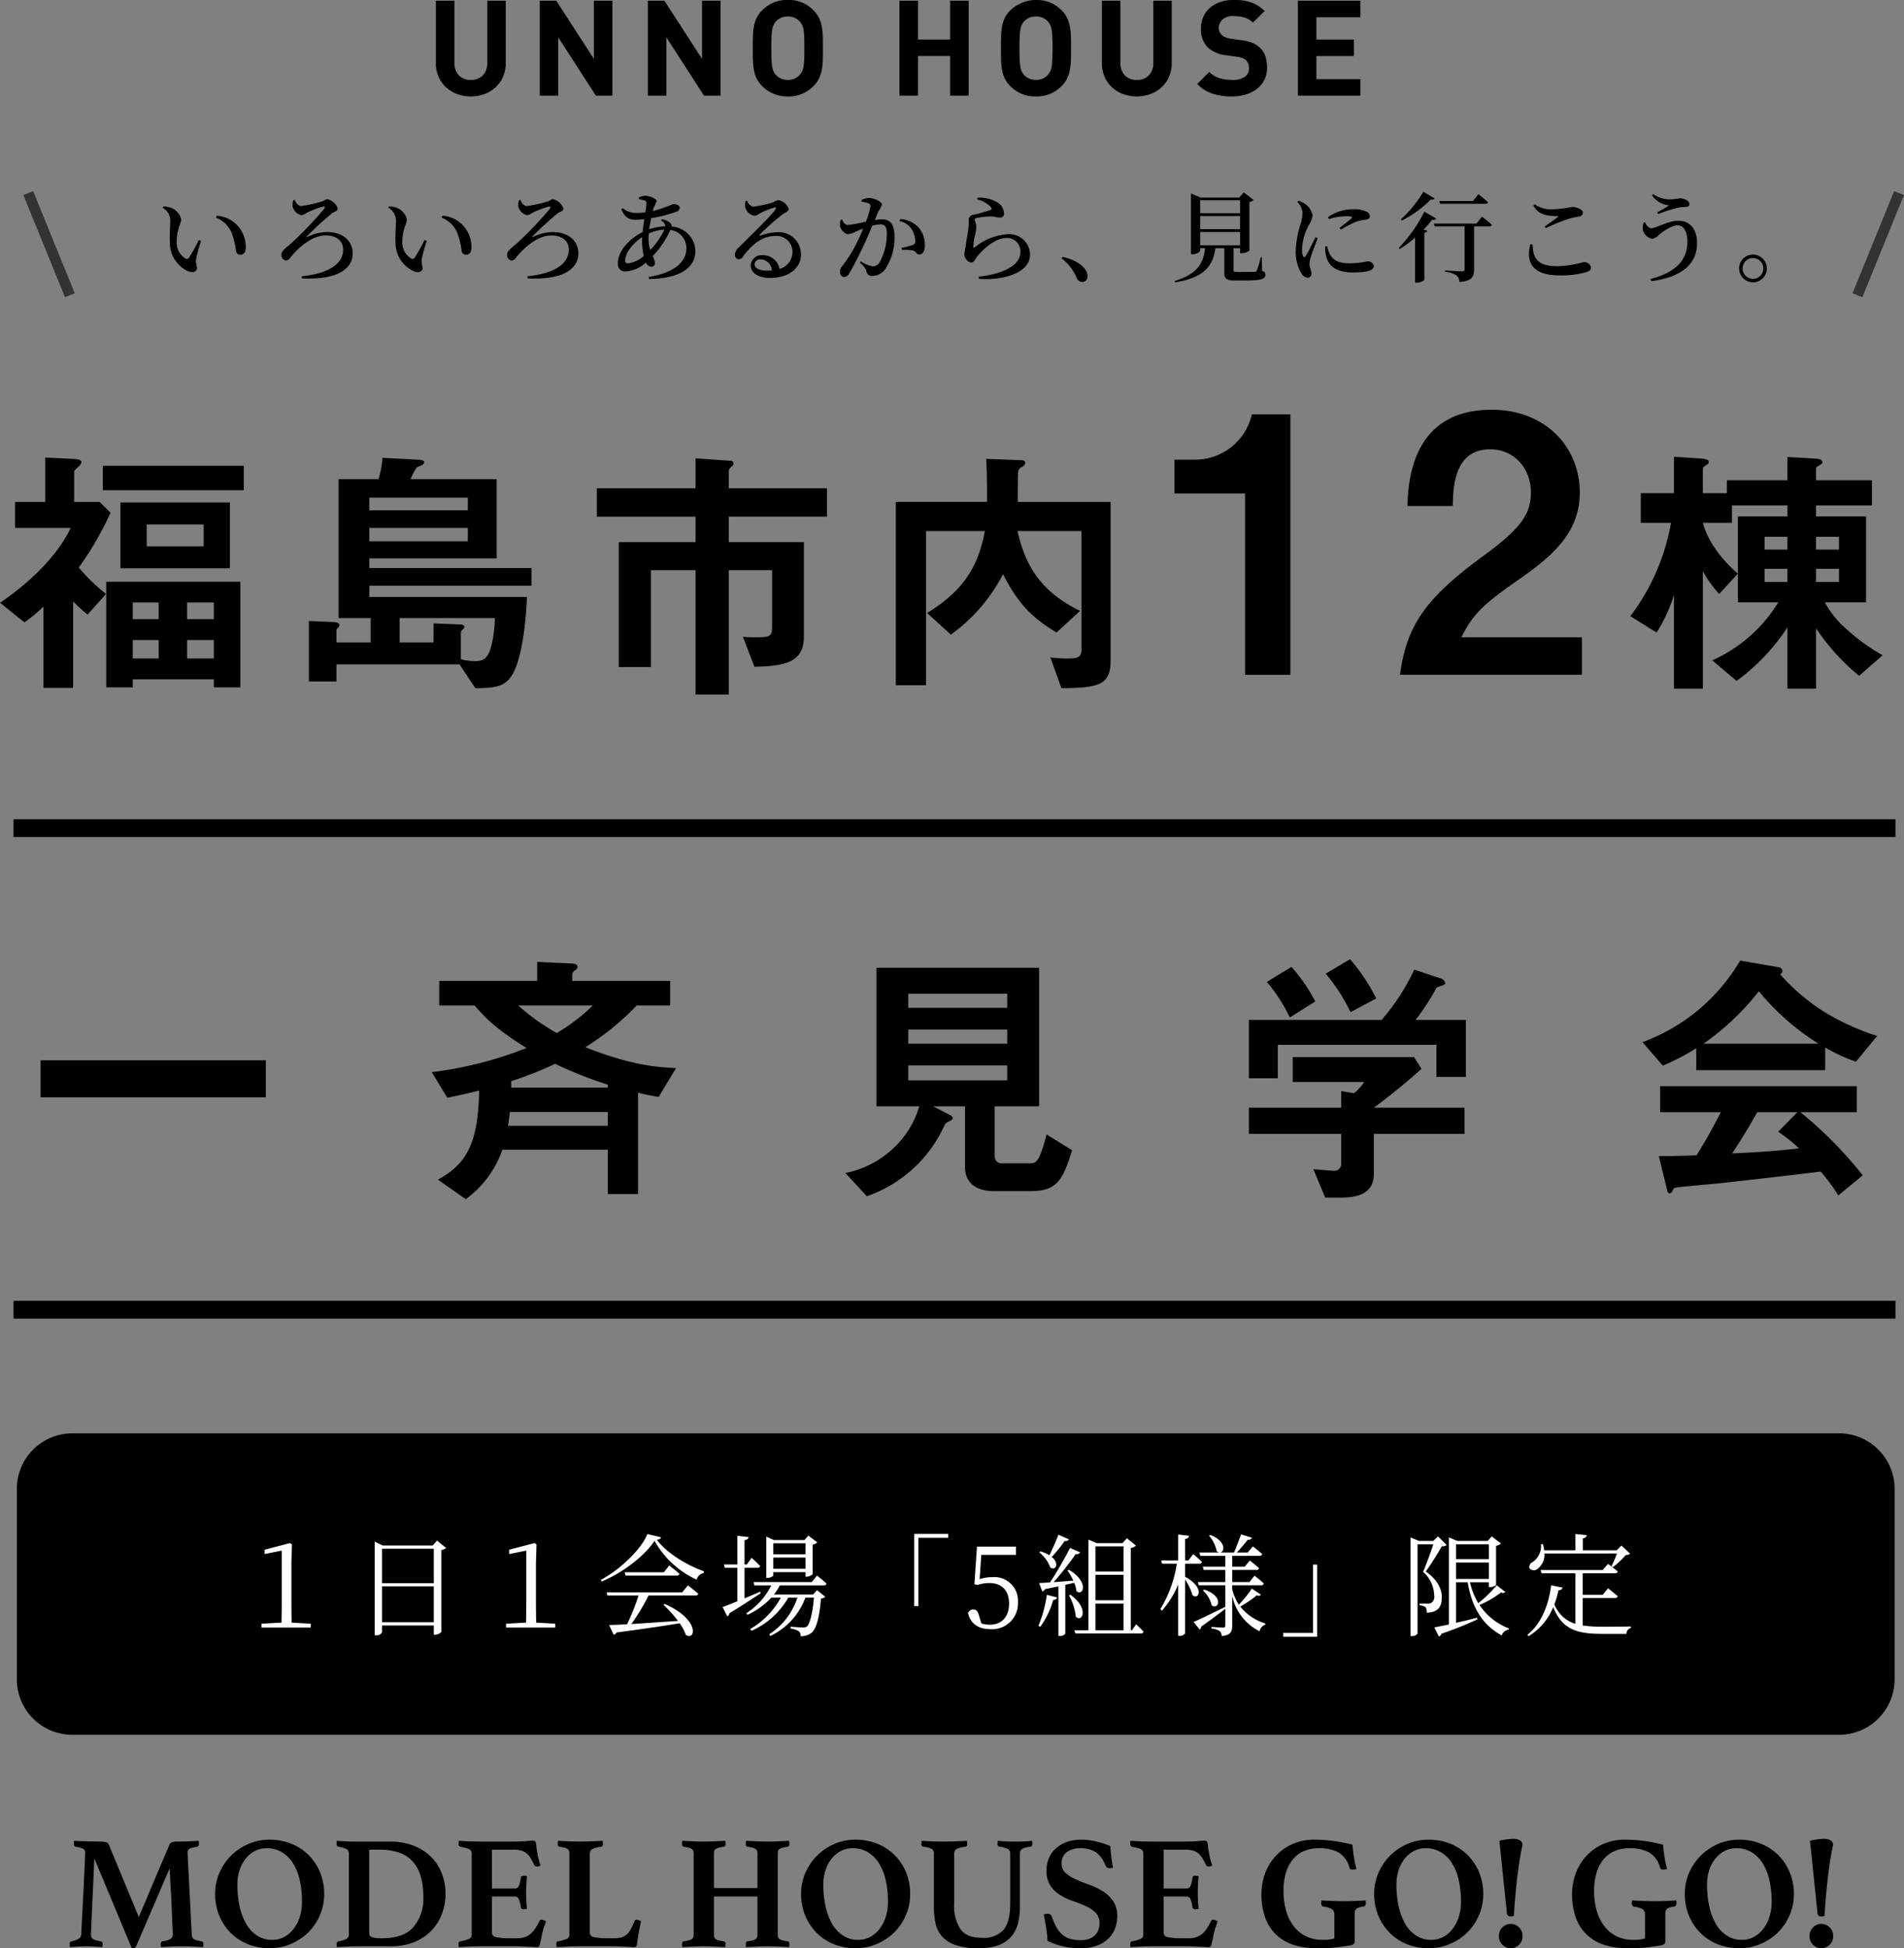
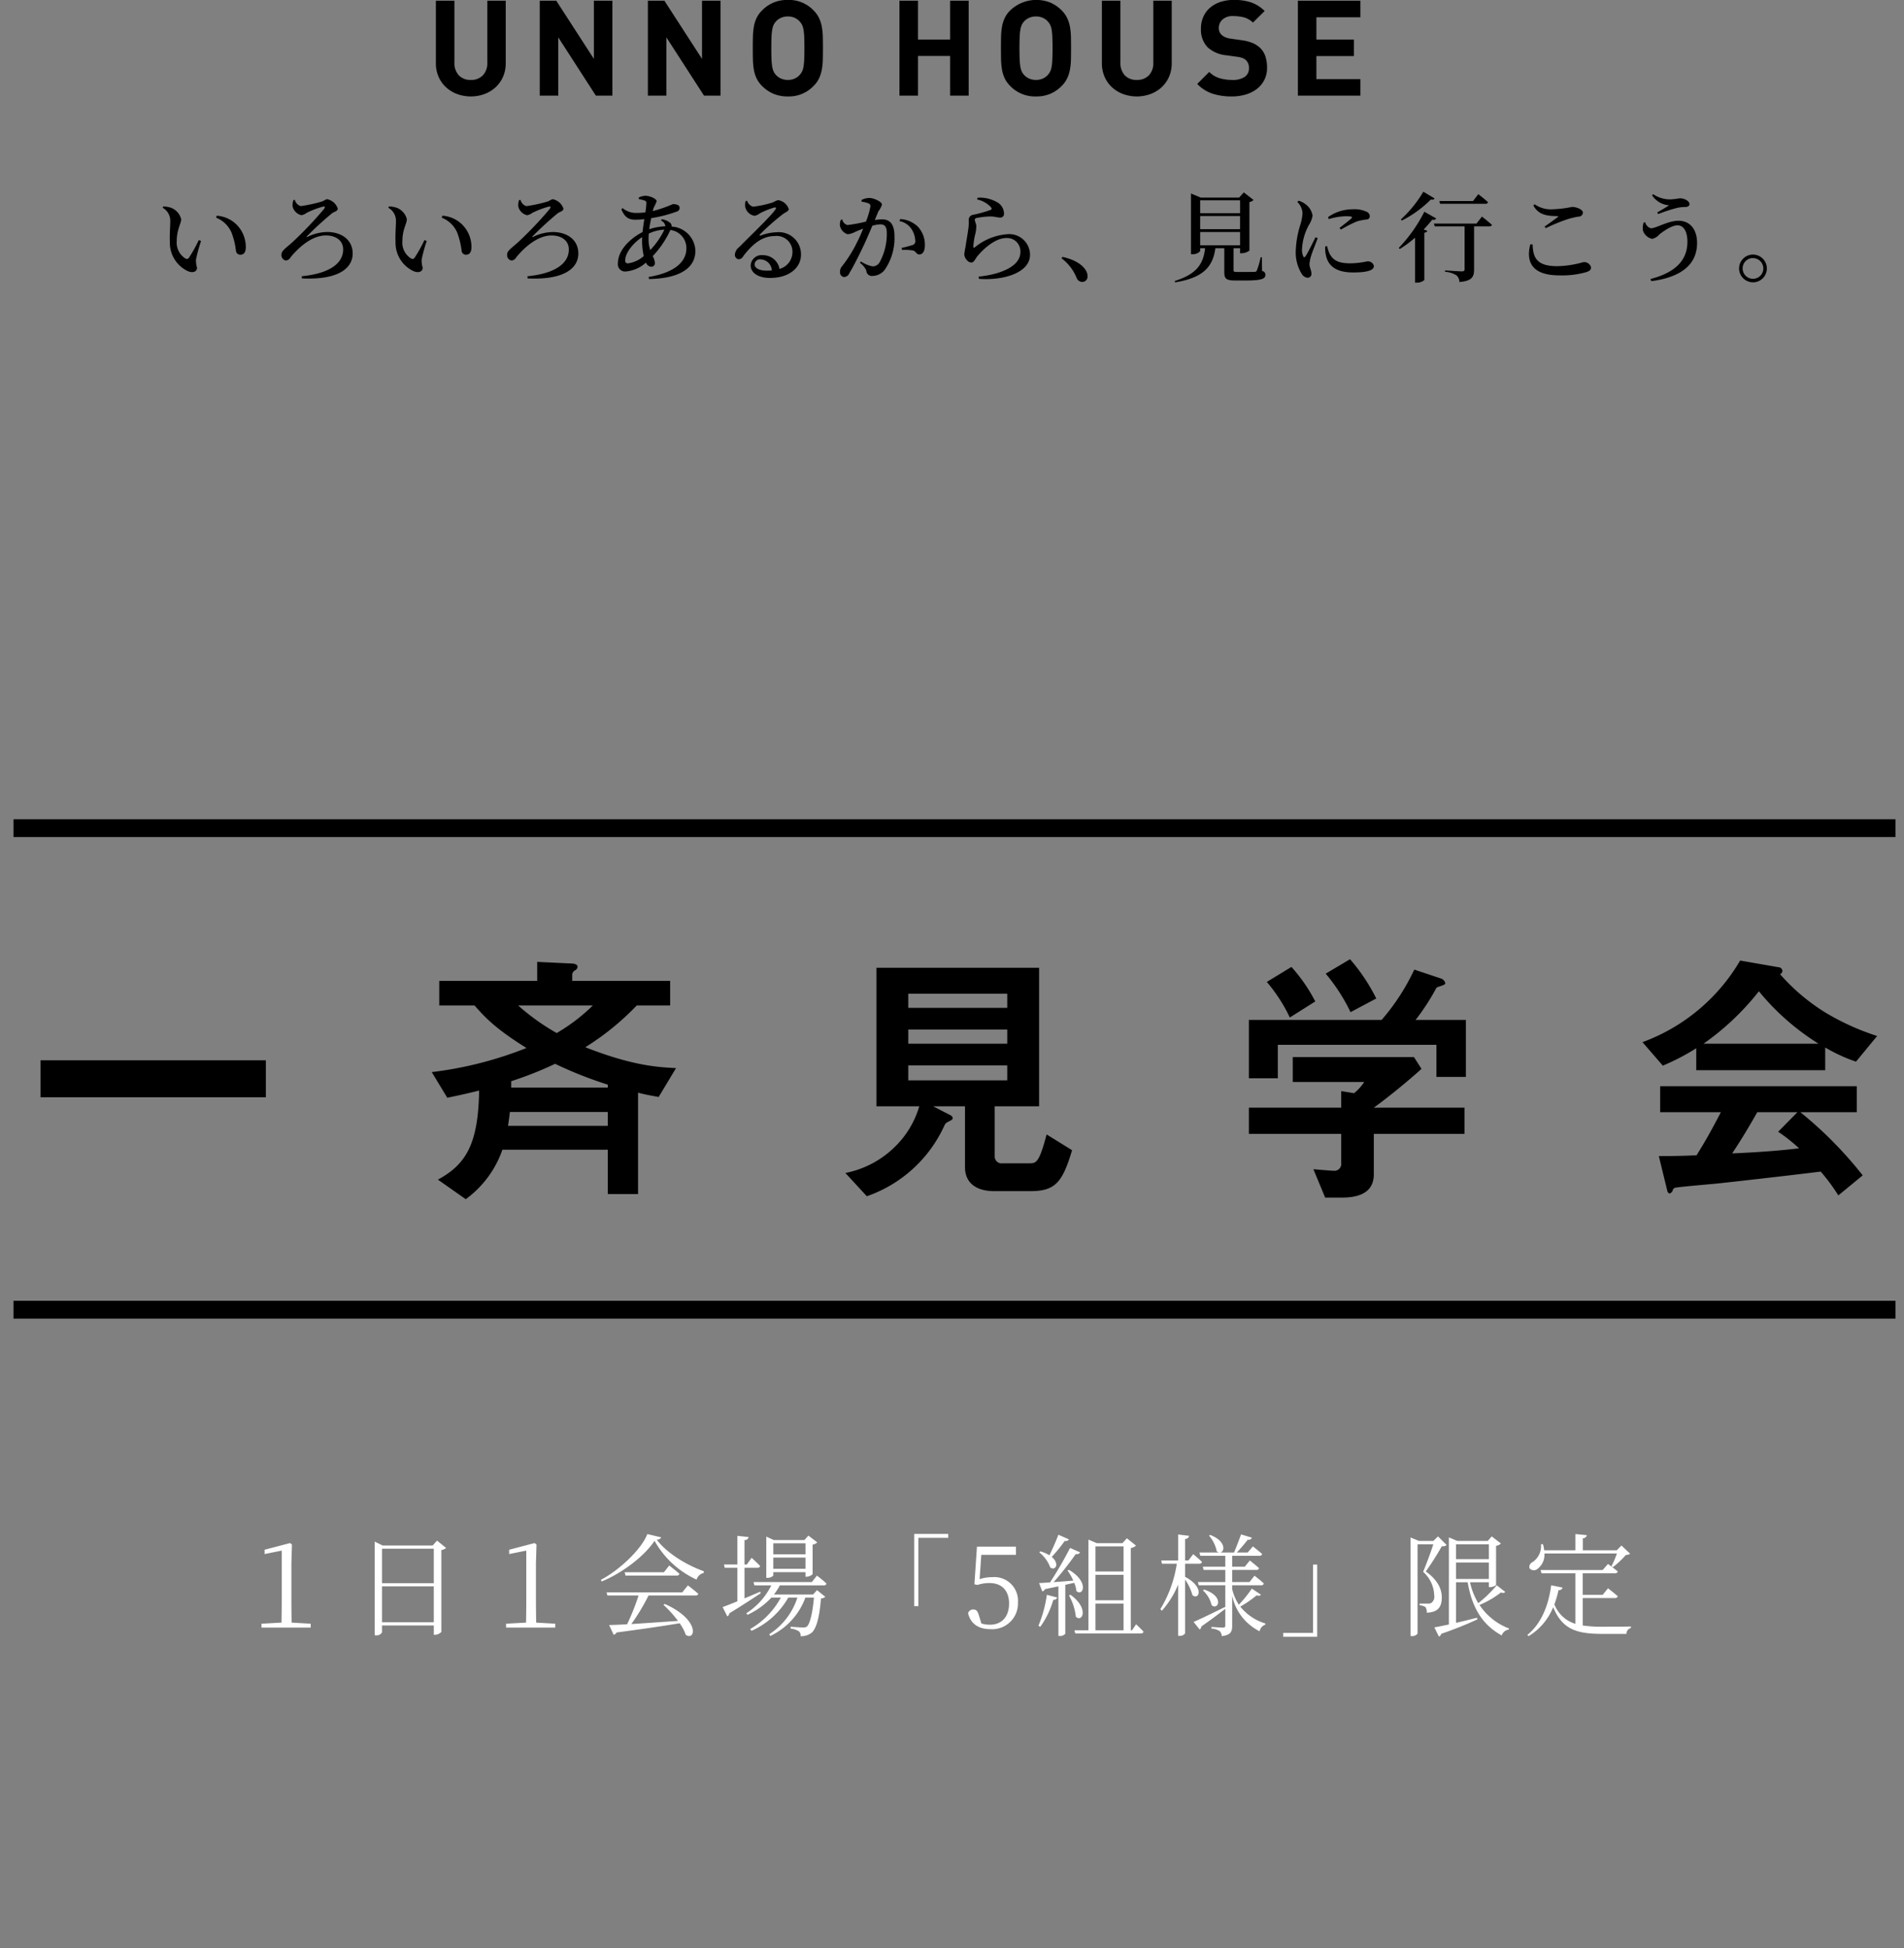
<svg xmlns="http://www.w3.org/2000/svg" id="footer.svg" width="342.721" height="350.715" viewBox="0 0 342.721 350.715">
  <rect x="0" y="0" width="342.721" height="350.715" fill="#808080" stroke="none" />
  <defs>
    <style>
      .cls-1, .cls-2, .cls-3 {
        fill-rule: evenodd;
      }

      .cls-2 {
        fill: #fff;
      }

      .cls-3 {
        fill: #333;
      }
    </style>
  </defs>
  <path id="UNNO_HOUSE" data-name="UNNO HOUSE" class="cls-1" d="M941.511,936.71a5.638,5.638,0,0,1-1.344,1.884,6.147,6.147,0,0,1-1.992,1.212,7.22,7.22,0,0,1-4.92,0,6.126,6.126,0,0,1-1.992-1.212,5.61,5.61,0,0,1-1.344-1.884,6.008,6.008,0,0,1-.492-2.472V923.006h3.336v11.112a3.215,3.215,0,0,0,.792,2.316,2.848,2.848,0,0,0,2.16.828,2.889,2.889,0,0,0,2.172-.828,3.186,3.186,0,0,0,.8-2.316V923.006H942v11.232A6.024,6.024,0,0,1,941.511,936.71Zm16.716,3.384-6.768-10.488v10.488h-3.336V923.006H951.1l6.768,10.464V923.006H961.2v17.088h-2.976Zm19.464,0-6.768-10.488v10.488h-3.336V923.006h2.976l6.768,10.464V923.006h3.336v17.088h-2.976Zm21.384-6.48a11.427,11.427,0,0,1-.18,1.8,6.424,6.424,0,0,1-.5,1.572,4.984,4.984,0,0,1-1,1.38,6.132,6.132,0,0,1-4.608,1.872,6.57,6.57,0,0,1-2.592-.48,6.42,6.42,0,0,1-2.04-1.392,4.964,4.964,0,0,1-1-1.38,6.005,6.005,0,0,1-.492-1.572,12.373,12.373,0,0,1-.168-1.8q-0.024-.96-0.024-2.064t0.024-2.064a12.373,12.373,0,0,1,.168-1.8,6.005,6.005,0,0,1,.492-1.572,4.964,4.964,0,0,1,1-1.38,6.42,6.42,0,0,1,2.04-1.392,6.57,6.57,0,0,1,2.592-.48,6.132,6.132,0,0,1,4.608,1.872,4.984,4.984,0,0,1,1,1.38,6.424,6.424,0,0,1,.5,1.572,11.427,11.427,0,0,1,.18,1.8q0.023,0.96.024,2.064T999.075,933.614Zm-3.348-4.092a10.391,10.391,0,0,0-.132-1.332,3.1,3.1,0,0,0-.264-0.852,2.791,2.791,0,0,0-.408-0.588,2.709,2.709,0,0,0-.9-0.66,2.891,2.891,0,0,0-1.236-.252,2.969,2.969,0,0,0-1.248.252,2.67,2.67,0,0,0-.912.66,2.448,2.448,0,0,0-.4.588,3.319,3.319,0,0,0-.252.852,10.213,10.213,0,0,0-.132,1.332q-0.036.8-.036,2.028t0.036,2.028a10.213,10.213,0,0,0,.132,1.332,3.319,3.319,0,0,0,.252.852,2.448,2.448,0,0,0,.4.588,2.67,2.67,0,0,0,.912.66,2.969,2.969,0,0,0,1.248.252,2.891,2.891,0,0,0,1.236-.252,2.709,2.709,0,0,0,.9-0.66,2.791,2.791,0,0,0,.408-0.588,3.1,3.1,0,0,0,.264-0.852,10.391,10.391,0,0,0,.132-1.332q0.036-.8.036-2.028T995.727,929.522Zm26.263,10.572v-7.152h-5.78v7.152h-3.34V923.006h3.34v6.984h5.78v-6.984h3.34v17.088h-3.34Zm21.75-6.48a12.463,12.463,0,0,1-.18,1.8,6.268,6.268,0,0,1-.51,1.572,4.959,4.959,0,0,1-.99,1.38,6.549,6.549,0,0,1-2.03,1.392,6.454,6.454,0,0,1-2.58.48,6.186,6.186,0,0,1-4.63-1.872,5,5,0,0,1-1-1.38,6.236,6.236,0,0,1-.49-1.572,12.506,12.506,0,0,1-.17-1.8c-0.01-.64-0.02-1.328-0.02-2.064s0.01-1.424.02-2.064a12.506,12.506,0,0,1,.17-1.8,6.236,6.236,0,0,1,.49-1.572,5,5,0,0,1,1-1.38,6.823,6.823,0,0,1,7.21-1.392,6.549,6.549,0,0,1,2.03,1.392,4.959,4.959,0,0,1,.99,1.38,6.268,6.268,0,0,1,.51,1.572,12.463,12.463,0,0,1,.18,1.8c0.01,0.64.02,1.328,0.02,2.064S1043.75,932.974,1043.74,933.614Zm-3.35-4.092a10.257,10.257,0,0,0-.13-1.332,2.989,2.989,0,0,0-.27-0.852,2.653,2.653,0,0,0-.4-0.588,2.709,2.709,0,0,0-.9-0.66,2.922,2.922,0,0,0-1.24-.252,3,3,0,0,0-1.25.252,2.668,2.668,0,0,0-1.31,1.248,3.889,3.889,0,0,0-.25.852,10.257,10.257,0,0,0-.13,1.332c-0.02.536-.04,1.212-0.04,2.028s0.02,1.492.04,2.028a10.257,10.257,0,0,0,.13,1.332,3.889,3.889,0,0,0,.25.852,2.668,2.668,0,0,0,1.31,1.248,3,3,0,0,0,1.25.252,2.922,2.922,0,0,0,1.24-.252,2.709,2.709,0,0,0,.9-0.66,2.653,2.653,0,0,0,.4-0.588,2.989,2.989,0,0,0,.27-0.852,10.257,10.257,0,0,0,.13-1.332c0.02-.536.04-1.212,0.04-2.028S1040.41,930.058,1040.39,929.522Zm21,7.188a5.757,5.757,0,0,1-1.34,1.884,6.2,6.2,0,0,1-2,1.212,7.22,7.22,0,0,1-4.92,0,6.148,6.148,0,0,1-1.99-1.212,5.614,5.614,0,0,1-1.34-1.884,5.976,5.976,0,0,1-.49-2.472V923.006h3.33v11.112a3.249,3.249,0,0,0,.79,2.316,2.854,2.854,0,0,0,2.16.828,2.9,2.9,0,0,0,2.18-.828,3.21,3.21,0,0,0,.8-2.316V923.006h3.31v11.232A5.976,5.976,0,0,1,1061.39,936.71Zm17.16,0.552a4.892,4.892,0,0,1-1.34,1.62,6.162,6.162,0,0,1-2.01,1.008,8.593,8.593,0,0,1-2.49.348,11.242,11.242,0,0,1-3.47-.492,6.745,6.745,0,0,1-2.77-1.764l2.16-2.16a4.3,4.3,0,0,0,1.87,1.128,7.863,7.863,0,0,0,2.25.312,3.906,3.906,0,0,0,2.26-.54,1.807,1.807,0,0,0,.77-1.572,1.905,1.905,0,0,0-.53-1.44,1.987,1.987,0,0,0-.59-0.372,4.267,4.267,0,0,0-.92-0.228l-2.07-.288a5.777,5.777,0,0,1-3.31-1.416,4.562,4.562,0,0,1-1.22-3.36,5.125,5.125,0,0,1,.41-2.1,4.572,4.572,0,0,1,1.17-1.632,5.514,5.514,0,0,1,1.87-1.068,7.6,7.6,0,0,1,2.5-.384,9.532,9.532,0,0,1,3.1.456,6.5,6.5,0,0,1,2.42,1.536l-2.11,2.088a3.762,3.762,0,0,0-1.74-.972,8.268,8.268,0,0,0-1.77-.2,2.746,2.746,0,0,0-1.99.636,2.069,2.069,0,0,0-.65,1.524,1.79,1.79,0,0,0,.12.648,1.618,1.618,0,0,0,.39.576,2.341,2.341,0,0,0,.66.42,3.262,3.262,0,0,0,.92.252l2.02,0.288a7.956,7.956,0,0,1,1.94.492,4.627,4.627,0,0,1,1.32.828,3.726,3.726,0,0,1,1.01,1.56,6.3,6.3,0,0,1,.31,2.064A4.749,4.749,0,0,1,1078.55,937.262Zm6.04,2.832V923.006h11.25v2.976h-7.92v4.008h6.75v2.976h-6.75v4.152h7.92v2.976h-11.25Z" transform="translate(-850.969 -922.875)" />
-   <path id="長方形_106_のコピー_4" data-name="長方形 106 のコピー 4" class="cls-1" d="M864,1180.9H1182a10,10,0,0,1,10,10v34.27a10,10,0,0,1-10,10H864a10,10,0,0,1-10-10V1190.9A10,10,0,0,1,864,1180.9Z" transform="translate(-850.969 -922.875)" />
  <path id="_日_会場_5組様_限定" data-name="１日１会場「5組様」限定" class="cls-2" d="M903.461,1214.97c-0.02-1.34-.04-2.68-0.04-4v-6.7l0.1-3.36-0.34-.26-4.581,1.2v0.78l3.081-.62v8.96c0,1.32-.02,2.66-0.04,4l-3.6.2v0.7H906.9v-0.7Zm16.269-.06v-6.46h9.321v6.46H919.73Zm9.321-13.24v6.2H919.73v-6.2h9.321Zm0.581-1.46-0.781.88h-9l-1.44-.7v16.87h0.22a1.112,1.112,0,0,0,1.1-.53v-1.24h9.321v1.67h0.2a1.647,1.647,0,0,0,1.16-.51v-14.74a1.644,1.644,0,0,0,.86-0.38Zm17.849,14.76c-0.02-1.34-.04-2.68-0.04-4v-6.7l0.1-3.36-0.34-.26-4.581,1.2v0.78l3.08-.62v8.96c0,1.32-.02,2.66-0.04,4l-3.6.2v0.7h8.861v-0.7Zm26.29-5.44H960.149l0.16,0.56h5.6a41.059,41.059,0,0,1-2.06,5.18c-1.341.08-2.461,0.12-3.241,0.14l0.82,1.75a0.77,0.77,0,0,0,.52-0.41c4.981-.66,8.6-1.2,11.362-1.66a8,8,0,0,1,1.1,2.09c1.74,1.16,2.661-2.69-3.78-5.57l-0.24.16a20.861,20.861,0,0,1,2.62,2.9c-3.1.2-6.041,0.42-8.4,0.56a37.274,37.274,0,0,0,3.1-5.14h8.4a0.491,0.491,0,0,0,.561-0.3c-0.741-.66-1.881-1.52-1.881-1.52Zm-3.3-3.62h-7.062l0.161,0.6h9.161a0.489,0.489,0,0,0,.54-0.32c-0.72-.64-1.84-1.5-1.84-1.5Zm-2.981-6.88c-1.04,2.72-4.981,6.46-8.361,8.24l0.14,0.3c3.78-1.56,7.7-4.58,9.521-7.32a16.527,16.527,0,0,0,7.562,6.98,1.77,1.77,0,0,1,1.28-1.2l0.04-.3c-3.361-1.2-6.761-3.38-8.5-5.7a0.828,0.828,0,0,0,.821-0.4Zm28.471,1.66v1.98h-5.8v-1.98h5.8Zm-5.8,4.6v-2.02h5.8v2.02h-5.8Zm0,0.6h5.8v0.82h0.2a1.7,1.7,0,0,0,1.08-.46v-5.32a1.563,1.563,0,0,0,.84-0.4l-1.6-1.22-0.72.8h-5.5l-1.36-.62v7.42h0.18a1.446,1.446,0,0,0,1.08-.4v-0.62Zm-2.36,3.52c-0.961.42-1.921,0.82-2.821,1.2v-5.52h2.3a0.466,0.466,0,0,0,.52-0.3c-0.58-.62-1.541-1.48-1.541-1.48l-0.86,1.2h-0.42v-4.4a0.674,0.674,0,0,0,.74-0.54l-2.02-.22v5.16h-2.42l0.14,0.58h2.28v6.04c-1.16.48-2.12,0.86-2.66,1.04l0.84,1.68a0.713,0.713,0,0,0,.38-0.56c2.44-1.48,4.32-2.74,5.641-3.6Zm11.441-1.14a0.455,0.455,0,0,0,.5-0.32c-0.64-.62-1.72-1.44-1.72-1.44l-0.92,1.16H986.6l0.16,0.6H989.8a12.538,12.538,0,0,1-4.5,5.02l0.22,0.28a13.8,13.8,0,0,0,4.3-3.1h1.7a14.528,14.528,0,0,1-5.521,5.66l0.24,0.32a14.264,14.264,0,0,0,6.621-5.98H994.5a12.3,12.3,0,0,1-5.061,6.59l0.18,0.32a12.337,12.337,0,0,0,6.321-6.91h1.54c-0.26,2.94-.76,4.76-1.26,5.2a1.011,1.011,0,0,1-.7.18c-0.4,0-1.54-.08-2.221-0.14l-0.02.34a3.448,3.448,0,0,1,1.481.48,1.008,1.008,0,0,1,.32.89,3.086,3.086,0,0,0,1.94-.59c0.86-.68,1.46-2.74,1.72-6.2a1.191,1.191,0,0,0,.78-0.3l-1.48-1.2-0.72.78H990.28a10.927,10.927,0,0,0,1.06-1.64h7.9Zm16.289,3.74h0.74v-12.3h5.38v-0.7h-6.12v13Zm12.07-9.24h6.24v-1.48h-7.02l-0.46,6.78,0.56,0.12a6.715,6.715,0,0,1,2.18-.34c2.1,0,3.5,1.28,3.5,3.68,0,2.32-1.24,3.82-3.48,3.82a5.335,5.335,0,0,1-1.5-.22l-0.4-1.3c-0.26-.94-0.5-1.22-1.06-1.22a0.942,0.942,0,0,0-.94.66c0.46,1.92,1.88,2.88,4,2.88a4.637,4.637,0,0,0,4.98-4.8,4.265,4.265,0,0,0-4.64-4.56,6.952,6.952,0,0,0-2.26.36Zm13.88-3.62c-0.48,1.26-1.1,2.66-1.62,3.7a6.537,6.537,0,0,0-1.62-.7l-0.2.18a6.178,6.178,0,0,1,1.98,2.72c0.96,0.66,1.72-.7.26-1.9a28.692,28.692,0,0,0,2.34-2.88,0.693,0.693,0,0,0,.76-0.28Zm-3.26,16.58a15.7,15.7,0,0,0,2.34-4.86,0.66,0.66,0,0,0,.7-0.42l-1.86-.48a22.563,22.563,0,0,1-1.52,5.58Zm4.9-10.14a10.364,10.364,0,0,1,1.04,1.82c-1.26.1-2.48,0.2-3.54,0.28a57.133,57.133,0,0,0,3.98-5.06,0.731,0.731,0,0,0,.8-0.3l-1.82-.8a70.267,70.267,0,0,1-3.6,6.2c-0.82.06-1.52,0.1-1.98,0.12l0.58,1.5a0.637,0.637,0,0,0,.48-0.4c0.88-.18,1.7-0.36,2.42-0.5v8.93h0.2a1.247,1.247,0,0,0,1.04-.4v-8.81c0.6-.14,1.14-0.26,1.6-0.36a4.819,4.819,0,0,1,.4,1.48c1.2,1.06,2.37-1.64-1.34-3.82Zm0.26,4.48a10.079,10.079,0,0,1,1.24,3.84c1.16,1.12,2.45-1.5-.96-3.94Zm4.77,1.48h5.06v4.8h-5.06v-4.8Zm5.06-10.3v4.52h-5.06v-4.52h5.06Zm0,9.7h-5.06v-4.58h5.06v4.58Zm1.52,5.4h-0.22v-14.8a1.793,1.793,0,0,0,.94-0.44l-1.64-1.32-0.8.88h-4.62l-1.5-.64v16.32h-2.53l0.16,0.58h11.79a0.455,0.455,0,0,0,.5-0.32c-0.5-.56-1.34-1.34-1.34-1.34Zm9.56-11.98h2.52a0.465,0.465,0,0,0,.52-0.32c-0.6-.6-1.58-1.4-1.58-1.4l-0.88,1.14h-0.58v-3.88a0.694,0.694,0,0,0,.72-0.56l-1.98-.24v4.68h-3.04l0.14,0.58h2.66a21.86,21.86,0,0,1-2.96,8.18l0.28,0.28a16.38,16.38,0,0,0,2.92-4.7v9.23h0.26a1.171,1.171,0,0,0,1-.45v-9.68a9.343,9.343,0,0,1,1.32,2.8c1.14,0.98,2.28-1.4-1.32-3.3v-2.36Zm12.01,4.48a22.2,22.2,0,0,1-2.34,2.9,9.024,9.024,0,0,1-1.2-2.8v-0.7h5.18a0.452,0.452,0,0,0,.52-0.32c-0.62-.6-1.68-1.4-1.68-1.4l-0.9,1.14h-3.12v-2.18h4.32a0.465,0.465,0,0,0,.52-0.32c-0.64-.58-1.66-1.38-1.66-1.38l-0.92,1.12h-2.26v-1.96h4.88a0.479,0.479,0,0,0,.52-0.32c-0.66-.6-1.68-1.38-1.68-1.38l-0.92,1.1h-1.96c0.7-.74,1.46-1.64,1.96-2.3a0.685,0.685,0,0,0,.76-0.36l-1.96-.6c-0.34.94-.86,2.3-1.26,3.26h-2.5c0.84-.1,1.12-2.04-1.79-3.16l-0.22.12a6.139,6.139,0,0,1,1.39,2.82,0.88,0.88,0,0,0,.46.22h-3.57l0.16,0.6h4.49v1.96h-4.05l0.16,0.58h3.89v2.18h-4.93l0.14,0.58h4.79v3.98l-0.04-.08c-2.35,1.16-4.69,2.3-5.67,2.7l1.1,1.36a0.7,0.7,0,0,0,.3-0.54c1.86-1.3,3.29-2.4,4.31-3.18v3c0,0.28-.1.38-0.42,0.38-0.36,0-2.07-.12-2.07-0.12v0.3a3.019,3.019,0,0,1,1.49.46,1.306,1.306,0,0,1,.36.89c1.68-.18,1.88-0.87,1.88-1.87v-5.4a9.229,9.229,0,0,0,4.94,6.4,1.524,1.524,0,0,1,1.02-1.18l0.02-.22a9.167,9.167,0,0,1-4.52-3.04,19.932,19.932,0,0,0,2.96-2.04,0.6,0.6,0,0,0,.76-0.1Zm-8.81.32a5.305,5.305,0,0,1,1.58,2.68c1.19,0.96,2.35-1.6-1.34-2.82Zm20.57-4.64h-0.74v12.3h-5.38v0.69h6.12v-12.99Zm21.75-5.08-0.84.82h-2.58l-1.52-.62v17.75h0.22a1.183,1.183,0,0,0,1.04-.45v-16.08h2.84c-0.5,1.54-1.32,3.74-1.84,4.96a5.9,5.9,0,0,1,2,4.26,1.339,1.339,0,0,1-.54,1.34,1.009,1.009,0,0,1-.56.12h-1.54v0.3a2.362,2.362,0,0,1,1.06.32,1.7,1.7,0,0,1,.24,1.02c1.98-.08,2.72-1,2.7-2.8,0-1.46-.76-3.14-2.88-4.62a50.659,50.659,0,0,0,2.88-4.54,1.229,1.229,0,0,0,.88-0.22Zm3.24,4.7h5.91v2.96h-5.91v-2.96Zm5.91-3.28v2.68h-5.91v-2.68h5.91Zm1.42,7.38a22.579,22.579,0,0,1-3.32,3.22,12.372,12.372,0,0,1-1.49-3.76h3.39v0.88h0.18a1.886,1.886,0,0,0,1.12-.38v-7.06a1.636,1.636,0,0,0,.88-0.42l-1.66-1.28-0.72.82h-5.47l-1.52-.64v15.68c-1.08.22-2,.42-2.62,0.52l0.82,1.65a0.747,0.747,0,0,0,.44-0.5,66.231,66.231,0,0,0,6.49-2.59l-0.08-.3c-1.29.34-2.59,0.66-3.77,0.92v-7.3h2.1c0.8,4.72,2.75,7.72,6.13,9.57a1.544,1.544,0,0,1,1.26-1.05l0.06-.2a11.075,11.075,0,0,1-5.32-4.24,16.546,16.546,0,0,0,3.88-2.26,0.6,0.6,0,0,0,.76-0.08Zm21.63-5.72a17.667,17.667,0,0,1-.98,2.3l0.26,0.16a16.42,16.42,0,0,0,2.34-2.2,1.267,1.267,0,0,0,.76-0.22l-1.56-1.48-0.84.86h-6.11v-2.16a0.711,0.711,0,0,0,.72-0.56l-2.06-.2v2.92h-5.62a6.288,6.288,0,0,0-.22-1.1l-0.36.02a3.436,3.436,0,0,1-1.56,3.24,0.936,0.936,0,0,0-.5,1.08,1.017,1.017,0,0,0,1.5.06,3.135,3.135,0,0,0,1.18-2.72h13.05Zm-6.15,8.02h5.75a0.515,0.515,0,0,0,.56-0.32c-0.7-.62-1.76-1.44-1.76-1.44l-0.95,1.18h-3.6v-3.88h5.77a0.489,0.489,0,0,0,.54-0.32c-0.7-.58-1.76-1.36-1.76-1.36l-0.97,1.1h-11.16l0.16,0.58h6.1v9.1a5.867,5.867,0,0,1-3.78-3.5,18.377,18.377,0,0,0,.74-2.56,0.668,0.668,0,0,0,.74-0.46l-2.06-.42c-0.4,3.16-1.58,6.76-4.28,8.93l0.2,0.24a10.77,10.77,0,0,0,4.44-5.23c1.62,3.96,4.16,4.81,8.8,4.81h4.39a1.044,1.044,0,0,1,.8-1.05v-0.28c-1.28.04-3.9,0.04-5.11,0.04a23.394,23.394,0,0,1-3.56-.22v-4.94Z" transform="translate(-850.969 -922.875)" />
  <path id="一斉見学会" class="cls-1" d="M898.823,1120.4v-6.65H858.271v6.65h40.552Zm73.833-5.25c-3.227-.15-7.947-0.44-16.326-3.76a47.066,47.066,0,0,0,9.246-7.51h6.02v-4.43H953.97v-1.21a0.968,0.968,0,0,1,.578-0.72,0.854,0.854,0,0,0,.385-0.58c0-.58-0.867-0.62-1.2-0.62l-6.068-.29v3.42H930.034v4.43h6.357c1.782,2.02,3.612,4.09,9.343,7.65a67.784,67.784,0,0,1-17.049,4.34l2.794,4.62c2.311-.48,3.852-0.82,5.731-1.3-0.145,9.63-2.36,13.29-7.417,16.04l5.009,3.52a18.536,18.536,0,0,0,6.6-8.91h18.975v7.99h5.442v-18.25c1.493,0.38,2.408.53,3.709,0.77Zm-12.281,3.51H942.989v-1.15a64.67,64.67,0,0,0,7.9-3.13,71.977,71.977,0,0,0,9.488,3.75v0.53Zm0,6.89H942.411c0.1-.63.145-0.87,0.337-2.5h17.627v2.5Zm-2.7-21.67a32.8,32.8,0,0,1-6.5,4.96,40.181,40.181,0,0,1-6.935-4.96h13.437Zm86.262,26.05-4.58-2.84c-1.35,5.2-1.92,5.2-3.13,5.2h-4.77a1.24,1.24,0,0,1-1.44-1.25v-9.01h7.99v-24.94h-29.28v24.94h7.71a16.746,16.746,0,0,1-4.72,7.61,17.448,17.448,0,0,1-8.58,4.39l3.86,4.19a23.981,23.981,0,0,0,13.96-12.72c0.24-.48.29-0.48,1.21-0.96a0.513,0.513,0,0,0,.29-0.39,0.675,0.675,0,0,0-.34-0.48l-3.18-1.64h5.73v10.94c0,2.89,2.07,4.33,5.25,4.33h6.5C1040.85,1137.3,1042.2,1135.81,1043.94,1129.93Zm-11.66-19.17h-17.82v-2.55h17.82v2.55Zm0-6.45h-17.82v-2.55h17.82v2.55Zm0,13.05h-17.82v-2.69h17.82v2.69Zm82.55-.62v-10.26h-9.05a40.876,40.876,0,0,0,3.75-5.78c0.2-.19,1.26-0.43,1.4-0.58a0.276,0.276,0,0,0,.19-0.29,1.193,1.193,0,0,0-.81-0.82l-4.77-1.59a38.693,38.693,0,0,1-5.88,9.06h-23.89v10.5h5.21v-6.02h28.55v5.78h5.3Zm-0.24,10.25v-4.72h-16.33c2.61-1.87,6.41-5,8.58-6.98l-1.35-2.12h-21.82v4.48h12.86a8.5,8.5,0,0,1-1.83,2.02l-2.31-.38v2.98h-16.62v4.72h16.62v5.21a1.25,1.25,0,0,1-1.16,1.44c-0.57,0-3.27-.24-3.85-0.29l2.12,5.11h3.03c2.94,0,5.73-.82,5.73-4.19v-7.28h16.33Zm-15.89-24.37a33.44,33.44,0,0,0-4.72-7.07l-4.38,2.6a32.719,32.719,0,0,1,4.47,6.93Zm-10.98.53a29.381,29.381,0,0,0-4.29-6.21l-4.43,2.7a29.122,29.122,0,0,1,4.14,6.4Zm101.14,6.22a44.009,44.009,0,0,1-9.35-4.24,35.954,35.954,0,0,1-8.13-6.89,0.668,0.668,0,0,0,.43-0.62,0.736,0.736,0,0,0-.72-0.63l-6.89-1.2a33.87,33.87,0,0,1-17.58,14.69l3.66,4.23a41.245,41.245,0,0,0,6.02-3.13v3.95h23.21v-4.09a29.362,29.362,0,0,0,5.54,2.55Zm-10.55,1.39H1157.6a46.864,46.864,0,0,0,9.97-9.44A43.671,43.671,0,0,0,1178.31,1110.76Zm7.95,23.7a71.5,71.5,0,0,0-11.22-11.37h10.16v-4.67h-35.4v4.67h10.93c-2.16,4.15-3.18,5.83-4.38,7.76-2.41.09-3.76,0.14-6.79,0.14l1.54,6.31a0.564,0.564,0,0,0,.43.43,0.973,0.973,0,0,0,.58-0.72,0.627,0.627,0,0,1,.48-0.34c1.16-.19,6.26-0.62,7.28-0.72,1.39-.14,12.23-1.35,18.83-2.17a32.942,32.942,0,0,1,3.17,4.29Zm-11.46-4.87c-4,.49-8,0.73-12.04.92,0.86-1.3,2.26-3.42,4.52-7.42h7.23l-3.47,3.52A30.048,30.048,0,0,1,1174.8,1129.59Z" transform="translate(-850.969 -922.875)" />
  <path id="長方形_106" data-name="長方形 106" class="cls-1" d="M853.4,1070.35H1192.15v3.21H853.4v-3.21Z" transform="translate(-850.969 -922.875)" />
  <path id="長方形_106_のコピー" data-name="長方形 106 のコピー" class="cls-1" d="M853.4,1157.04H1192.15v3.21H853.4v-3.21Z" transform="translate(-850.969 -922.875)" />
-   <path id="福島市内12棟" class="cls-1" d="M894.228,1046.61v-19.02H870.1v19.02h4.768v-1.44h14.593v1.44h4.767Zm-4.767-12.28h-4.817v-2.99h4.817v2.99Zm0,7.08h-4.817v-3.32h4.817v3.32Zm-9.922-7.08h-4.671v-2.99h4.671v2.99Zm0,7.08h-4.671v-3.32h4.671v3.32Zm-8.669-26.25-1.974-1.93h-4.575v-5.39c0-.24.1-0.34,0.77-0.96a1.35,1.35,0,0,0,.53-0.82c0-.39-0.53-0.53-1.589-0.58l-4.913-.24v7.99h-5.442v4.68H863.7c-2.168,4.52-6.5,9.2-12.715,13.48l4.383,3.52a25.742,25.742,0,0,0,3.419-2.84v14.64h5.346v-15.56a29.014,29.014,0,0,0,2.6,2.36l3.323-3.71a33.062,33.062,0,0,1-4.913-4.77A55.517,55.517,0,0,0,870.87,1015.16Zm21.48,10.02v-11.85h-19.7v11.85h19.7Zm-4.72-3.95H877.372v-3.95H887.63v3.95Zm7.225-10.11v-4.39H869.474v4.39h25.381Zm51.783,17.19v-3.18H917.453v-1.73h22.924v-14.26H924.869a12.36,12.36,0,0,1,1.108-2.12c0.144-.09.819-0.33,0.963-0.43a0.68,0.68,0,0,0,.386-0.48c0-.39-0.723-0.48-1.108-0.48l-6.406-.34a16.4,16.4,0,0,1-.722,3.85h-7.176v25h5.779v4.38h-6.164v-2.12a0.644,0.644,0,0,1,.289-0.53,0.567,0.567,0,0,0,.241-0.43c0-.48-0.675-0.58-0.964-0.58l-4.527-.19v10.88h4.961v-3.08h22.154l2.841,4.28c3.66,0,5.346-.28,6.646-2.4,1.782-2.94,2.5-9.78,2.649-14.02H917.453v-2.02h29.185Zm-11.462-13.58H917.453v-2.27h17.723v2.27Zm0,5.58H917.453v-2.4h17.723v2.4Zm4.864,13.83a20.772,20.772,0,0,1-.771,5.49c-0.626,2.02-1.589,2.26-2.793,2.26a10.261,10.261,0,0,1-2.552-.34v-4.72a0.908,0.908,0,0,1,.433-0.72,0.5,0.5,0,0,0,.193-0.38c0-.39-0.482-0.44-0.771-0.44l-4.768-.19v3.42H922.9v-4.38H940.04Zm59.778-18.26v-5.1H982.143v-3.18a1.426,1.426,0,0,1,.626-0.82,0.676,0.676,0,0,0,.241-0.53,0.539,0.539,0,0,0-.626-0.43l-6.213-.44v5.4H958.4v5.1h17.771v4.58H962.349v22.49h5.779v-17.43h8.043v22.39h5.972v-22.39h7.8v10.21c0,1.54-.337,1.87-2.456,1.87a27.014,27.014,0,0,1-2.793-.09l2.071,5.39c6.212-.09,8.909-1.15,8.909-5.54v-16.9H982.143v-4.58h17.675Zm51.062,25.91v-28.56h-16.71c0-.86,0-5.1.05-5.39a1.124,1.124,0,0,1,.72-0.91,1.025,1.025,0,0,0,.58-0.73,0.539,0.539,0,0,0-.58-0.48l-6.46-.24c0.1,1.73.15,2.65,0.15,7.75h-16.42v33h5.44v-27.75h10.59c-1.15,6.27-3.8,10.74-10.4,14.74l4.29,3.9a30.927,30.927,0,0,0,9.39-10.88c2.7,5.34,5.3,7.9,9.63,10.5l4.24-3.9c-7.42-3.57-9.97-8.62-11.27-14.36h11.51v21.39c0,1.39-.82,1.54-2.31,1.54a21.911,21.911,0,0,1-3.28-.19l1.98,5.53C1048.9,1046.75,1050.88,1046.08,1050.88,1041.79Zm32.36,2.56V997.467h-6.94a10.462,10.462,0,0,1-10.21,8.153h-3.72v6.1h12.71v32.63h8.16Zm52.48,0v-6.75h-21.71c1.99-3.91,3.6-5.71,9.89-10.08,6.1-4.24,11.43-8.48,11.43-15.99,0-8.22-6.23-14.9-15.86-14.9-14.51,0-15.03,13.167-15.16,17.337h8.16c0.06-3.47.26-10.21,6.74-10.21,4.24,0,7.32,3.34,7.32,7.77,0,4.11-2.05,6.68-8.92,11.69-10.6,7.77-13.49,12.78-14.65,21.13h32.76Zm54.12-3.52a34.8,34.8,0,0,1-6.35-4.57,17.355,17.355,0,0,1-4.05-4.96h7.42v-15.46h-9.01v-1.98h10.07v-4.53h-10.07v-2.12c0-.24.24-0.33,0.82-0.72a0.437,0.437,0,0,0,.34-0.38c0-.58-0.73-0.63-1.35-0.68l-4.96-.29v4.19h-10.89v2.32h-4.33v-4.39c0-.24.05-0.29,0.77-0.77a0.46,0.46,0,0,0,.29-0.43c0-.34-0.19-0.53-1.3-0.63l-4.96-.33v6.55h-5.97v5.34h5.44a38.958,38.958,0,0,1-7.32,16.81l4.72,2.94a27.309,27.309,0,0,0,3.13-6.75v16.86h5.2v-21.14a21.934,21.934,0,0,0,2.94,4.09l3.37-3.66c-1.93-1.68-5.11-4.86-6.31-9.15h5.25v-3.13h9.97v1.98h-8.91v15.46h7.27a26.527,26.527,0,0,1-11.89,10.45l4.38,3.7a36.731,36.731,0,0,0,9.15-9.63v11.03h5.15v-10.88a39.838,39.838,0,0,0,7.76,8.57Zm-7.85-19.02h-4.14v-2.31h4.14v2.31Zm0,5.83h-4.14v-2.36h4.14v2.36Zm-9.29-5.83h-4.1v-2.31h4.1v2.31Zm0,5.83h-4.1v-2.36h4.1v2.36Z" transform="translate(-850.969 -922.875)" />
-   <path id="MODEL_HOUSE_GO_GO_" data-name="MODEL HOUSE GO! GO!" class="cls-1" d="M875.951,1267.97l-5.394-13.02c-0.039-.08-0.082-0.16-0.13-0.24a0.486,0.486,0,0,0-.247-0.17,2.855,2.855,0,0,0-.464-0.1,5.486,5.486,0,0,0-.812-0.05c-0.174,0-.464,0-0.87-0.01l-1.3-.03c-0.464-.01-0.918-0.02-1.363-0.04s-0.793-.04-1.044-0.06a0.769,0.769,0,0,0-.058.29v0.23c0,0.35.106,0.53,0.319,0.55a4.259,4.259,0,0,1,1.392.39,0.812,0.812,0,0,1,.319.71q0,0.06-.043,1.11c-0.029.69-.068,1.56-0.116,2.59s-0.1,2.16-.16,3.37-0.116,2.34-.174,3.42-0.106,2-.145,2.78-0.058,1.25-.058,1.41a1,1,0,0,1-.464.78,4.23,4.23,0,0,1-1.305.47,0.343,0.343,0,0,0-.232.13,0.662,0.662,0,0,0-.087.42v0.23a0.565,0.565,0,0,0,.058.26c0.464-.04.986-0.07,1.566-0.1s1.063-.05,1.45-0.05c0.445,0,.889.02,1.334,0.05s0.928,0.06,1.45.1c0.019-.1.034-0.19,0.044-0.28a2.09,2.09,0,0,0,.014-0.21,0.456,0.456,0,0,0-.319-0.55c-0.406-.08-0.725-0.15-0.957-0.22a1.442,1.442,0,0,1-.522-0.25,0.74,0.74,0,0,1-.232-0.33,1.57,1.57,0,0,1-.058-0.45c0-.06.015-0.4,0.044-1.03s0.062-1.41.1-2.34,0.082-1.93.131-3.03,0.1-2.13.145-3.11,0.087-1.86.116-2.63,0.053-1.27.072-1.52l6.728,16.12a0.394,0.394,0,0,0,.174.03h0.174a0.324,0.324,0,0,0,.276-0.13,4.023,4.023,0,0,0,.246-0.39l5.945-13.83c0.019,0.13.044,0.51,0.073,1.13s0.067,1.35.116,2.2,0.1,1.76.145,2.73,0.087,1.86.116,2.7,0.058,1.52.087,2.08,0.043,0.87.043,0.93a1.038,1.038,0,0,1-.348.86,4,4,0,0,1-1.537.48,0.251,0.251,0,0,0-.188.11,0.687,0.687,0,0,0-.1.44,2.544,2.544,0,0,0,.058.49c0.483-.04,1.088-0.07,1.813-0.1s1.406-.05,2.044-0.05c0.7,0,1.32.02,1.871,0.05s1.164,0.06,1.841.1a2.544,2.544,0,0,0,.058-0.49,0.456,0.456,0,0,0-.319-0.55c-0.367-.06-0.667-0.13-0.9-0.19a1.606,1.606,0,0,1-.536-0.25,0.813,0.813,0,0,1-.261-0.33,1.37,1.37,0,0,1-.073-0.48c-0.019-.18-0.048-0.66-0.087-1.45s-0.087-1.73-.145-2.8-0.116-2.21-.174-3.41-0.116-2.31-.174-3.33-0.1-1.89-.13-2.58-0.044-1.07-.044-1.11a1.232,1.232,0,0,1,.058-0.4,0.641,0.641,0,0,1,.232-0.31,1.461,1.461,0,0,1,.508-0.21,8.9,8.9,0,0,1,.913-0.18,0.488,0.488,0,0,0,.319-0.55v-0.23a0.769,0.769,0,0,0-.058-0.29q-0.377.03-.9,0.06c-0.348.02-.7,0.03-1.044,0.04l-0.971.03c-0.3.01-.527,0.01-0.682,0.01a3.234,3.234,0,0,0-1.276.15,0.847,0.847,0,0,0-.377.41Zm14.5-.22a9.607,9.607,0,0,0,2.059,3.09,9.293,9.293,0,0,0,3.1,2.03,10.358,10.358,0,0,0,3.886.72,9.509,9.509,0,0,0,3.828-.77,9.911,9.911,0,0,0,3.132-2.08,9.775,9.775,0,0,0,2.1-3.11,9.537,9.537,0,0,0,.768-3.81,10.05,10.05,0,0,0-.754-3.92,9.543,9.543,0,0,0-2.073-3.1,9.305,9.305,0,0,0-3.118-2.03,10.358,10.358,0,0,0-3.886-.72,9.566,9.566,0,0,0-3.813.76,10.044,10.044,0,0,0-3.118,2.11,9.938,9.938,0,0,0-2.1,3.1,9.438,9.438,0,0,0-.769,3.8A9.994,9.994,0,0,0,890.451,1267.75Zm6.844,3.59a6.1,6.1,0,0,1-1.957-2.05,10.671,10.671,0,0,1-1.218-3.15,17.653,17.653,0,0,1-.421-3.97,8.157,8.157,0,0,1,.435-2.76,6.614,6.614,0,0,1,1.16-2.07,4.972,4.972,0,0,1,1.682-1.31,4.584,4.584,0,0,1,1.972-.45,5.268,5.268,0,0,1,2.8.74,6.168,6.168,0,0,1,2,2.03,9.822,9.822,0,0,1,1.189,3.06,17.746,17.746,0,0,1,.391,3.83,8.853,8.853,0,0,1-.391,2.67,7,7,0,0,1-1.1,2.17,5.37,5.37,0,0,1-1.7,1.47,4.5,4.5,0,0,1-2.2.53A4.746,4.746,0,0,1,897.3,1271.34Zm33.22-11.17a8.435,8.435,0,0,0-1.914-2.99,9.113,9.113,0,0,0-3.132-2.03,11.592,11.592,0,0,0-4.336-.76h-6.728c-0.271,0-.541-0.01-0.812-0.02s-0.565-.04-0.884-0.05-0.682-.03-1.088-0.07a0.769,0.769,0,0,0-.058.29v0.23a0.856,0.856,0,0,0,.058.36,0.392,0.392,0,0,0,.29.19,4.849,4.849,0,0,1,1.436.42,0.889,0.889,0,0,1,.42.83v14.53a0.867,0.867,0,0,1-.507.85,5.039,5.039,0,0,1-1.349.4,0.4,0.4,0,0,0-.246.13,0.586,0.586,0,0,0-.1.42v0.23a0.565,0.565,0,0,0,.058.26c0.6-.04,1.233-0.07,1.9-0.1s1.251-.05,1.754-0.05h5.945a11.08,11.08,0,0,0,4.466-.82,8.934,8.934,0,0,0,3.1-2.18,8.75,8.75,0,0,0,1.8-3.03,10.317,10.317,0,0,0,.58-3.39A10.124,10.124,0,0,0,930.515,1260.17Zm-5.133,9.62c-1.189,1.34-3.041,2-5.554,2a10.541,10.541,0,0,1-1.247-.05,2.582,2.582,0,0,1-.725-0.18,0.6,0.6,0,0,1-.348-0.32,1.227,1.227,0,0,1-.087-0.49v-14.91h1.8a11.132,11.132,0,0,1,3.408.48,5.914,5.914,0,0,1,2.494,1.51,6.687,6.687,0,0,1,1.522,2.65,12.824,12.824,0,0,1,.522,3.89A7.841,7.841,0,0,1,925.382,1269.79Zm17.994-13.95a5.314,5.314,0,0,1,1.349.15,2.7,2.7,0,0,1,.986.48,3.3,3.3,0,0,1,.754.87,12.506,12.506,0,0,1,.681,1.29,0.5,0.5,0,0,0,.464.26,1.062,1.062,0,0,0,.348-0.06c0.116-.04.222-0.08,0.319-0.11q-0.233-.675-0.348-1.14c-0.077-.3-0.145-0.62-0.2-0.95a11.13,11.13,0,0,1-.2-1.29,3.911,3.911,0,0,0-.145-0.86,0.5,0.5,0,0,0-.464-0.26q-0.348,0-1.29.09c-0.629.06-1.378,0.08-2.248,0.08h-5.945c-0.464,0-1.015-.01-1.653-0.02s-1.373-.06-2.2-0.12a0.751,0.751,0,0,0-.058.27v0.28a0.468,0.468,0,0,0,.29.52c0.406,0.08.74,0.15,1,.22a2.969,2.969,0,0,1,.638.23,0.76,0.76,0,0,1,.333.32,1.177,1.177,0,0,1,.087.48v14.53a0.817,0.817,0,0,1-.478.81,6.665,6.665,0,0,1-1.581.44c-0.193.01-.29,0.17-0.29,0.46v0.27a0.7,0.7,0,0,0,.058.31c0.58-.04,1.233-0.07,1.958-0.1s1.367-.05,1.928-0.05h6.583q0.376,0,.9.03c0.348,0.02.691,0.04,1.03,0.05s0.652,0.02.942,0.04,0.512,0.03.667,0.03a0.474,0.474,0,0,0,.464-0.23c0.019-.06.053-0.18,0.1-0.35s0.1-.37.145-0.6,0.1-.45.145-0.69,0.091-.46.13-0.65a5.381,5.381,0,0,0,.174-0.61,3.661,3.661,0,0,1,.232-0.7c0.039-.13.082-0.27,0.131-0.4s0.091-.28.13-0.44c-0.135-.06-0.271-0.12-0.406-0.17a0.886,0.886,0,0,0-.348-0.09,0.4,0.4,0,0,0-.406.2,14.264,14.264,0,0,1-.7,1.26,4.466,4.466,0,0,1-.812.99,3.317,3.317,0,0,1-1.058.65,3.943,3.943,0,0,1-1.465.23h-1.218a10.85,10.85,0,0,1-2.552-.2,0.83,0.83,0,0,1-.754-0.81v-6.5h4.089a0.751,0.751,0,0,1,.711.39,5.237,5.237,0,0,1,.391,1.5,0.449,0.449,0,0,0,.551.4c0.058,0,.15,0,0.276-0.01a0.584,0.584,0,0,0,.275-0.07c-0.058-.6-0.1-1.14-0.116-1.61s-0.029-.89-0.029-1.23q0-.615.044-1.5c0.029-.59.062-1.1,0.1-1.55a1.281,1.281,0,0,0-.275-0.04c-0.126-.01-0.218-0.02-0.276-0.02a0.982,0.982,0,0,0-.377.07,0.364,0.364,0,0,0-.174.31,5.834,5.834,0,0,1-.348,1.46,0.752,0.752,0,0,1-.754.45h-4.089v-6.99h3.857Zm13.746,0.79a0.96,0.96,0,0,1,.421-0.86,4.725,4.725,0,0,1,1.667-.45,0.443,0.443,0,0,0,.29-0.49c0-.06,0-0.15-0.014-0.26a2.984,2.984,0,0,0-.044-0.32q-0.463.03-1.029,0.06c-0.377.02-.754,0.03-1.131,0.04l-1.088.03c-0.348.01-.657,0.01-0.928,0.01-0.541,0-1.16-.01-1.856-0.04s-1.353-.06-1.972-0.1a0.848,0.848,0,0,0-.058.32v0.26a0.443,0.443,0,0,0,.29.49,7.814,7.814,0,0,1,.972.19,1.449,1.449,0,0,1,.536.25,0.69,0.69,0,0,1,.232.33,1.693,1.693,0,0,1,.058.48v14.53a0.817,0.817,0,0,1-.478.81,6.665,6.665,0,0,1-1.581.44c-0.193.01-.29,0.17-0.29,0.46v0.27a0.7,0.7,0,0,0,.058.31c0.58-.04,1.233-0.07,1.958-0.1s1.367-.05,1.928-0.05h6.583q0.377,0,.885.03c0.338,0.02.671,0.04,1,.05s0.633,0.02.914,0.04,0.5,0.03.652,0.03a0.673,0.673,0,0,0,.334-0.09,0.508,0.508,0,0,0,.188-0.43q0.145-1.05.334-2.13c0.125-.73.265-1.4,0.42-2.02-0.135-.06-0.271-0.12-0.406-0.17a0.886,0.886,0,0,0-.348-0.09,0.412,0.412,0,0,0-.435.23,11.189,11.189,0,0,1-.652,1.44,4.044,4.044,0,0,1-.74.97,2.285,2.285,0,0,1-.942.53,4.326,4.326,0,0,1-1.262.16h-1.1a11.249,11.249,0,0,1-2.581-.2,0.843,0.843,0,0,1-.783-0.81v-14.15Zm33.843-.06a2.243,2.243,0,0,1,.044-0.48,0.578,0.578,0,0,1,.232-0.33,1.605,1.605,0,0,1,.551-0.25,7.755,7.755,0,0,1,.971-0.19,0.443,0.443,0,0,0,.29-0.49c0-.06,0-0.15-0.014-0.26a2.984,2.984,0,0,0-.044-0.32c-0.619.04-1.276,0.07-1.972,0.1s-1.315.04-1.856,0.04c-0.561,0-1.194-.01-1.9-0.04s-1.368-.06-1.987-0.1a0.848,0.848,0,0,0-.058.32v0.26a0.443,0.443,0,0,0,.29.49,7.814,7.814,0,0,1,.972.19,1.449,1.449,0,0,1,.536.25,0.69,0.69,0,0,1,.232.33,1.693,1.693,0,0,1,.058.48v6.18h-7.83v-6.18a2.243,2.243,0,0,1,.044-0.48,0.578,0.578,0,0,1,.232-0.33,1.605,1.605,0,0,1,.551-0.25,7.755,7.755,0,0,1,.971-0.19,0.443,0.443,0,0,0,.29-0.49c0-.06,0-0.15-0.014-0.26a2.984,2.984,0,0,0-.044-0.32c-0.619.04-1.286,0.07-2,.1s-1.344.04-1.885,0.04-1.16-.01-1.856-0.04-1.353-.06-1.972-0.1a0.848,0.848,0,0,0-.058.32v0.26a0.443,0.443,0,0,0,.29.49,7.814,7.814,0,0,1,.972.19,1.449,1.449,0,0,1,.536.25,0.69,0.69,0,0,1,.232.33,1.693,1.693,0,0,1,.058.48v14.53a1.693,1.693,0,0,1-.058.48,0.74,0.74,0,0,1-.232.33,1.449,1.449,0,0,1-.536.25c-0.242.06-.566,0.13-0.972,0.19-0.193.01-.29,0.18-0.29,0.49v0.26a0.637,0.637,0,0,0,.058.29c0.619-.04,1.276-0.07,1.972-0.1s1.315-.05,1.856-0.05,1.17,0.02,1.885.05,1.382,0.06,2,.1a1.909,1.909,0,0,0,.044-0.29c0.009-.12.014-0.2,0.014-0.26a0.411,0.411,0,0,0-.29-0.49c-0.406-.06-0.73-0.13-0.971-0.19a1.605,1.605,0,0,1-.551-0.25,0.611,0.611,0,0,1-.232-0.33,2.243,2.243,0,0,1-.044-0.48v-6.82h7.83v6.82a1.693,1.693,0,0,1-.058.48,0.74,0.74,0,0,1-.232.33,1.449,1.449,0,0,1-.536.25c-0.242.06-.566,0.13-0.972,0.19-0.193.01-.29,0.18-0.29,0.49v0.26a0.637,0.637,0,0,0,.058.29c0.619-.04,1.281-0.07,1.987-0.1s1.338-.05,1.9-0.05c0.541,0,1.16.02,1.856,0.05s1.353,0.06,1.972.1a1.909,1.909,0,0,0,.044-0.29c0.009-.12.014-0.2,0.014-0.26a0.411,0.411,0,0,0-.29-0.49c-0.406-.06-0.73-0.13-0.971-0.19a1.605,1.605,0,0,1-.551-0.25,0.611,0.611,0,0,1-.232-0.33,2.243,2.243,0,0,1-.044-0.48v-14.53Zm4.959,11.18a9.607,9.607,0,0,0,2.059,3.09,9.27,9.27,0,0,0,3.107,2.03,10.3,10.3,0,0,0,3.88.72,9.5,9.5,0,0,0,3.83-.77,9.9,9.9,0,0,0,3.13-2.08,9.7,9.7,0,0,0,2.1-3.11,9.4,9.4,0,0,0,.77-3.81,10.1,10.1,0,0,0-.75-3.92,9.472,9.472,0,0,0-2.07-3.1,9.3,9.3,0,0,0-3.12-2.03,10.39,10.39,0,0,0-3.89-.72,9.566,9.566,0,0,0-3.81.76,9.938,9.938,0,0,0-5.221,5.21,9.438,9.438,0,0,0-.769,3.8A9.994,9.994,0,0,0,995.924,1267.75Zm6.846,3.59a6.035,6.035,0,0,1-1.96-2.05,10.725,10.725,0,0,1-1.217-3.15,17.653,17.653,0,0,1-.421-3.97,8.157,8.157,0,0,1,.435-2.76,6.484,6.484,0,0,1,1.163-2.07,4.917,4.917,0,0,1,1.68-1.31,4.572,4.572,0,0,1,1.97-.45,5.272,5.272,0,0,1,2.8.74,6.165,6.165,0,0,1,2,2.03,9.823,9.823,0,0,1,1.19,3.06,17.811,17.811,0,0,1,.39,3.83,8.885,8.885,0,0,1-.39,2.67,7.037,7.037,0,0,1-1.1,2.17,5.413,5.413,0,0,1-1.7,1.47,4.5,4.5,0,0,1-2.2.53A4.733,4.733,0,0,1,1002.77,1271.34Zm31.78-14.77a0.977,0.977,0,0,1,.41-0.86,3.588,3.588,0,0,1,1.48-.39,0.49,0.49,0,0,0,.35-0.55c0-.06-0.01-0.13-0.02-0.23a2.886,2.886,0,0,0-.04-0.29c-0.47.06-.94,0.1-1.42,0.12s-1.04.02-1.66,0.02c-0.54,0-1.05-.01-1.52-0.02s-0.99-.06-1.55-0.12a2.886,2.886,0,0,0-.04.29c-0.01.1-.02,0.17-0.02,0.23a0.49,0.49,0,0,0,.35.55,4.074,4.074,0,0,1,1.54.41,0.913,0.913,0,0,1,.4.84v8.9q0,3.315-1.17,4.77a4.791,4.791,0,0,1-3.96,1.47c-1.82,0-3.1-.52-3.84-1.57a7.8,7.8,0,0,1-1.12-4.58v-8.99a0.906,0.906,0,0,1,.42-0.84,4.358,4.358,0,0,1,1.61-.41,0.465,0.465,0,0,0,.32-0.55c0-.06-0.01-0.13-0.02-0.23a2.886,2.886,0,0,0-.04-0.29c-0.58.04-1.24,0.07-1.97,0.1s-1.44.04-2.12,0.04c-0.87,0-1.62-.01-2.25-0.04s-1.22-.06-1.78-0.1a0.753,0.753,0,0,0-.06.29v0.23a0.465,0.465,0,0,0,.32.55,4.259,4.259,0,0,1,1.54.39,0.959,0.959,0,0,1,.38.86v9.63a13.266,13.266,0,0,0,.29,2.88,5.224,5.224,0,0,0,1.14,2.35,5.6,5.6,0,0,0,2.44,1.58,12.229,12.229,0,0,0,4.16.58,10.117,10.117,0,0,0,3.61-.55,5.536,5.536,0,0,0,2.29-1.55,5.766,5.766,0,0,0,1.2-2.38,12,12,0,0,0,.35-3.03v-9.51Zm16.46,0.56c-0.09-.72-0.15-1.37-0.19-1.95a17.423,17.423,0,0,0-2.8-.87,11.4,11.4,0,0,0-2.45-.26,7.346,7.346,0,0,0-2.62.43,5.9,5.9,0,0,0-1.96,1.18,4.846,4.846,0,0,0-1.23,1.74,5.559,5.559,0,0,0-.42,2.17,4.76,4.76,0,0,0,.71,2.77,5.677,5.677,0,0,0,1.77,1.68,10.943,10.943,0,0,0,2.29,1.08c0.82,0.28,1.58.58,2.29,0.9a6.172,6.172,0,0,1,1.77,1.19,2.662,2.662,0,0,1,.71,1.96,3.319,3.319,0,0,1-.2,1.13,2.67,2.67,0,0,1-.61.96,3.044,3.044,0,0,1-1.05.66,4.349,4.349,0,0,1-1.53.24,6.5,6.5,0,0,1-1.85-.23,3.7,3.7,0,0,1-1.4-.74,4.832,4.832,0,0,1-1.08-1.3,10.916,10.916,0,0,1-.84-1.9,0.82,0.82,0,0,0-.29-0.45,0.831,0.831,0,0,0-.52-0.13,2,2,0,0,0-.67.11c0.16,0.76.3,1.53,0.42,2.34s0.22,1.62.28,2.44a13.52,13.52,0,0,0,2.49.9,13.275,13.275,0,0,0,3.43.41,8.275,8.275,0,0,0,2.98-.48,5.95,5.95,0,0,0,2.06-1.27,4.906,4.906,0,0,0,1.19-1.84,6.324,6.324,0,0,0,.38-2.15,4.75,4.75,0,0,0-.74-2.75,6.047,6.047,0,0,0-1.86-1.77,12.1,12.1,0,0,0-2.4-1.16c-0.86-.31-1.67-0.63-2.41-0.96a7.106,7.106,0,0,1-1.86-1.15,2.188,2.188,0,0,1-.74-1.72,2.4,2.4,0,0,1,.97-2.08,4.063,4.063,0,0,1,2.37-.68,4.965,4.965,0,0,1,2.83.73,5.027,5.027,0,0,1,1.72,2.38,0.945,0.945,0,0,0,.23.33,0.838,0.838,0,0,0,.58.16,1.627,1.627,0,0,0,.55-0.09C1051.2,1258.51,1051.1,1257.86,1051.01,1257.13Zm13.27-1.29a5.35,5.35,0,0,1,1.35.15,2.72,2.72,0,0,1,.98.48,3.445,3.445,0,0,1,.76.87,12.515,12.515,0,0,1,.68,1.29,0.488,0.488,0,0,0,.46.26,1.073,1.073,0,0,0,.35-0.06c0.12-.04.22-0.08,0.32-0.11-0.16-.45-0.27-0.83-0.35-1.14s-0.14-.62-0.2-0.95a10.787,10.787,0,0,1-.21-1.29,3.393,3.393,0,0,0-.14-0.86,0.5,0.5,0,0,0-.46-0.26c-0.24,0-.67.03-1.3,0.09s-1.37.08-2.24,0.08h-5.95c-0.46,0-1.01-.01-1.65-0.02s-1.37-.06-2.2-0.12a0.737,0.737,0,0,0-.06.27v0.28a0.461,0.461,0,0,0,.29.52c0.4,0.08.74,0.15,1,.22a3.116,3.116,0,0,1,.64.23,0.785,0.785,0,0,1,.33.32,1.142,1.142,0,0,1,.09.48v14.53a0.817,0.817,0,0,1-.48.81,6.743,6.743,0,0,1-1.58.44c-0.2.01-.29,0.17-0.29,0.46v0.27a0.684,0.684,0,0,0,.06.31c0.58-.04,1.23-0.07,1.95-0.1s1.37-.05,1.93-0.05h6.58q0.39,0,.9.03c0.35,0.02.69,0.04,1.03,0.05s0.66,0.02.95,0.04,0.51,0.03.66,0.03a0.489,0.489,0,0,0,.47-0.23c0.02-.06.05-0.18,0.1-0.35s0.09-.37.14-0.6,0.1-.45.15-0.69,0.09-.46.13-0.65a5.479,5.479,0,0,0,.17-0.61,4.419,4.419,0,0,1,.23-0.7c0.04-.13.09-0.27,0.13-0.4a4.557,4.557,0,0,0,.14-0.44c-0.14-.06-0.28-0.12-0.41-0.17a0.9,0.9,0,0,0-.35-0.09,0.384,0.384,0,0,0-.4.2c-0.24.47-.47,0.89-0.7,1.26a4.377,4.377,0,0,1-.81.99,3.4,3.4,0,0,1-1.06.65,3.981,3.981,0,0,1-1.47.23h-1.21a10.964,10.964,0,0,1-2.56-.2,0.829,0.829,0,0,1-.75-0.81v-6.5h4.09a0.754,0.754,0,0,1,.71.39,5.211,5.211,0,0,1,.39,1.5,0.448,0.448,0,0,0,.55.4c0.06,0,.15,0,0.28-0.01a0.551,0.551,0,0,0,.27-0.07c-0.05-.6-0.09-1.14-0.11-1.61s-0.03-.89-0.03-1.23c0-.41.01-0.91,0.04-1.5s0.06-1.1.1-1.55a1.194,1.194,0,0,0-.27-0.04c-0.13-.01-0.22-0.02-0.28-0.02a0.937,0.937,0,0,0-.37.07,0.364,0.364,0,0,0-.18.31,5.728,5.728,0,0,1-.35,1.46,0.74,0.74,0,0,1-.75.45h-4.09v-6.99h3.86Zm30.39,16.97a0.646,0.646,0,0,0,.14-0.44v-5.04a0.973,0.973,0,0,1,.37-0.87,2.9,2.9,0,0,1,1.29-.38,0.551,0.551,0,0,0,.24-0.19,0.586,0.586,0,0,0,.11-0.39v-0.23a0.753,0.753,0,0,0-.06-0.29c-0.23.02-.52,0.04-0.86,0.06s-0.69.03-1.04,0.04l-1.05.03c-0.35.01-.64,0.01-0.9,0.01s-0.55,0-.9-0.01l-1.09-.03c-0.38-.01-0.75-0.02-1.11-0.04s-0.68-.04-0.97-0.06a1.184,1.184,0,0,0-.04.26c-0.01.12-.02,0.2-0.02,0.26a0.8,0.8,0,0,0,.09.36,0.439,0.439,0,0,0,.32.25,3.822,3.822,0,0,1,1.54.45,1.239,1.239,0,0,1,.43,1.09v4.17a6.626,6.626,0,0,1-1,.21,8.978,8.978,0,0,1-1.09.05,6.685,6.685,0,0,1-3.03-.65,6.138,6.138,0,0,1-2.22-1.83,8.253,8.253,0,0,1-1.36-2.79,13.017,13.017,0,0,1-.46-3.57,11.132,11.132,0,0,1,.42-3.18,7.04,7.04,0,0,1,1.21-2.4,5.286,5.286,0,0,1,2.01-1.54,6.678,6.678,0,0,1,2.77-.54,7.336,7.336,0,0,1,3.45.74,4.4,4.4,0,0,1,2,2.74,0.435,0.435,0,0,0,.21.31,0.955,0.955,0,0,0,.4.07,1.6,1.6,0,0,0,.32-0.04c0.13-.03.25-0.06,0.34-0.08a20.3,20.3,0,0,1-.49-2.37c-0.12-.82-0.19-1.48-0.23-2a29.1,29.1,0,0,0-3.32-.66,25.412,25.412,0,0,0-3.44-.24,9.6,9.6,0,0,0-4.25.88,9.145,9.145,0,0,0-3.01,2.29,9.323,9.323,0,0,0-1.79,3.15,11.05,11.05,0,0,0-.58,3.45,12.582,12.582,0,0,0,.6,4,8.229,8.229,0,0,0,1.81,3.09,8.135,8.135,0,0,0,3.13,1.99,13.241,13.241,0,0,0,4.51.69c0.68,0,1.28-.01,1.79-0.03s0.99-.05,1.42-0.1,0.86-.1,1.27-0.16,0.84-.12,1.31-0.2A1.538,1.538,0,0,0,1094.67,1272.81Zm4.41-5.06a9.561,9.561,0,0,0,2.06,3.09,9.27,9.27,0,0,0,3.1,2.03,10.353,10.353,0,0,0,3.89.72,9.485,9.485,0,0,0,3.82-.77,9.657,9.657,0,0,0,5.24-5.19,9.573,9.573,0,0,0,.77-3.81,10.107,10.107,0,0,0-.76-3.92,9.472,9.472,0,0,0-2.07-3.1,9.3,9.3,0,0,0-3.12-2.03,10.338,10.338,0,0,0-3.88-.72,9.579,9.579,0,0,0-3.82.76,10.053,10.053,0,0,0-3.12,2.11,9.881,9.881,0,0,0-2.1,3.1,9.489,9.489,0,0,0-.77,3.8A9.872,9.872,0,0,0,1099.08,1267.75Zm6.84,3.59a6.229,6.229,0,0,1-1.96-2.05,10.722,10.722,0,0,1-1.21-3.15,17.713,17.713,0,0,1-.42-3.97,8.16,8.16,0,0,1,.43-2.76,6.674,6.674,0,0,1,1.16-2.07,4.917,4.917,0,0,1,1.68-1.31,4.605,4.605,0,0,1,1.97-.45,5.247,5.247,0,0,1,2.8.74,6.165,6.165,0,0,1,2,2.03,9.584,9.584,0,0,1,1.19,3.06,17.811,17.811,0,0,1,.39,3.83,8.885,8.885,0,0,1-.39,2.67,7.037,7.037,0,0,1-1.1,2.17,5.306,5.306,0,0,1-1.7,1.47,4.476,4.476,0,0,1-2.2.53A4.733,4.733,0,0,1,1105.92,1271.34Zm16.3-3.98a0.909,0.909,0,0,0,.13.33,0.713,0.713,0,0,0,.59.16,2.175,2.175,0,0,0,.25-0.01c0.09-.01.18-0.03,0.28-0.05,0.05-1.04.13-2.12,0.23-3.25s0.21-2.22.33-3.3,0.27-2.13.42-3.15,0.32-1.95.5-2.8a1.08,1.08,0,0,0,.04-0.17,1.305,1.305,0,0,0,.01-0.17,0.867,0.867,0,0,0-.42-0.77,2.4,2.4,0,0,0-1.32-.28,11.036,11.036,0,0,0-2.4.35Zm-0.83,5.59a2.054,2.054,0,0,0,1.53.64,2,2,0,0,0,1.49-.64,2.113,2.113,0,0,0,.62-1.53,2.19,2.19,0,0,0-.62-1.57,2.036,2.036,0,0,0-1.49-.64,2.092,2.092,0,0,0-1.53.64,2.19,2.19,0,0,0-.62,1.57A2.113,2.113,0,0,0,1121.39,1272.95Zm29.19-.14a0.652,0.652,0,0,0,.15-0.44v-5.04a0.992,0.992,0,0,1,.36-0.87,2.9,2.9,0,0,1,1.29-.38,0.578,0.578,0,0,0,.25-0.19,0.652,0.652,0,0,0,.1-0.39v-0.23a0.753,0.753,0,0,0-.06-0.29c-0.23.02-.52,0.04-0.86,0.06s-0.68.03-1.04,0.04l-1.05.03c-0.34.01-.64,0.01-0.89,0.01s-0.56,0-.91-0.01l-1.09-.03c-0.38-.01-0.75-0.02-1.11-0.04s-0.68-.04-0.97-0.06a1.184,1.184,0,0,0-.04.26c-0.01.12-.02,0.2-0.02,0.26a0.8,0.8,0,0,0,.09.36,0.458,0.458,0,0,0,.32.25,3.822,3.822,0,0,1,1.54.45,1.239,1.239,0,0,1,.43,1.09v4.17a6.626,6.626,0,0,1-1,.21,8.978,8.978,0,0,1-1.09.05,6.685,6.685,0,0,1-3.03-.65,6.024,6.024,0,0,1-2.21-1.83,8.268,8.268,0,0,1-1.37-2.79,13.017,13.017,0,0,1-.46-3.57,11.132,11.132,0,0,1,.42-3.18,6.881,6.881,0,0,1,1.22-2.4,5.252,5.252,0,0,1,2-1.54,6.678,6.678,0,0,1,2.77-.54,7.336,7.336,0,0,1,3.45.74,4.364,4.364,0,0,1,2,2.74,0.418,0.418,0,0,0,.22.31,0.878,0.878,0,0,0,.39.07,1.523,1.523,0,0,0,.32-0.04c0.13-.03.25-0.06,0.35-0.08a18.451,18.451,0,0,1-.5-2.37c-0.11-.82-0.19-1.48-0.23-2a28.675,28.675,0,0,0-3.32-.66,25.412,25.412,0,0,0-3.44-.24,9.6,9.6,0,0,0-4.25.88,9.175,9.175,0,0,0-4.79,5.44,10.768,10.768,0,0,0-.58,3.45,12.587,12.587,0,0,0,.59,4,8.119,8.119,0,0,0,1.82,3.09,8.021,8.021,0,0,0,3.12,1.99,13.261,13.261,0,0,0,4.52.69c0.67,0,1.27-.01,1.78-0.03s0.99-.05,1.43-0.1,0.85-.1,1.26-0.16,0.84-.12,1.31-0.2A1.538,1.538,0,0,0,1150.58,1272.81Zm4.41-5.06a9.561,9.561,0,0,0,2.06,3.09,9.27,9.27,0,0,0,3.1,2.03,10.39,10.39,0,0,0,3.89.72,9.532,9.532,0,0,0,3.83-.77,10.016,10.016,0,0,0,3.13-2.08,9.7,9.7,0,0,0,2.1-3.11,9.573,9.573,0,0,0,.77-3.81,9.928,9.928,0,0,0-.76-3.92,9.472,9.472,0,0,0-2.07-3.1,9.3,9.3,0,0,0-3.12-2.03,10.338,10.338,0,0,0-3.88-.72,9.579,9.579,0,0,0-3.82.76,10.015,10.015,0,0,0-5.22,5.21,9.483,9.483,0,0,0-.76,3.8A10.046,10.046,0,0,0,1154.99,1267.75Zm6.84,3.59a6.1,6.1,0,0,1-1.95-2.05,10.457,10.457,0,0,1-1.22-3.15,17.713,17.713,0,0,1-.42-3.97,8.16,8.16,0,0,1,.43-2.76,6.674,6.674,0,0,1,1.16-2.07,5.114,5.114,0,0,1,1.68-1.31,4.616,4.616,0,0,1,1.98-.45,5.236,5.236,0,0,1,2.79.74,6.193,6.193,0,0,1,2.01,2.03,9.816,9.816,0,0,1,1.18,3.06,17.184,17.184,0,0,1,.4,3.83,8.58,8.58,0,0,1-.4,2.67,6.826,6.826,0,0,1-1.1,2.17,5.379,5.379,0,0,1-1.69,1.47,4.542,4.542,0,0,1-2.21.53A4.779,4.779,0,0,1,1161.83,1271.34Zm16.3-3.98a0.909,0.909,0,0,0,.13.33,0.725,0.725,0,0,0,.6.16,2.008,2.008,0,0,0,.24-0.01c0.09-.01.18-0.03,0.28-0.05,0.06-1.04.13-2.12,0.23-3.25s0.21-2.22.33-3.3,0.27-2.13.42-3.15,0.32-1.95.5-2.8a0.528,0.528,0,0,0,.04-0.17c0.01-.08.02-0.14,0.02-0.17a0.876,0.876,0,0,0-.43-0.77,2.384,2.384,0,0,0-1.31-.28,11.113,11.113,0,0,0-2.41.35Zm-0.83,5.59a2.054,2.054,0,0,0,1.53.64,2,2,0,0,0,1.49-.64,2.074,2.074,0,0,0,.62-1.53,2.149,2.149,0,0,0-.62-1.57,2.036,2.036,0,0,0-1.49-.64,2.092,2.092,0,0,0-1.53.64,2.19,2.19,0,0,0-.62,1.57A2.113,2.113,0,0,0,1177.3,1272.95Z" transform="translate(-850.969 -922.875)" />
  <path id="いろいろあるから_見に行こう_" data-name="いろいろあるから、見に行こう。" class="cls-1" d="M881.547,966.472a5.617,5.617,0,0,0,3.267,5.227c0.954,0.388,1.625.035,1.625-.636a4.438,4.438,0,0,1-.195-1.43,25.59,25.59,0,0,1,.919-3.373l-0.406-.177a27.562,27.562,0,0,1-1.766,3.179,0.463,0.463,0,0,1-.654.141,3.357,3.357,0,0,1-1.554-3.161c0-2.049.795-3.09,0.795-3.92a2.975,2.975,0,0,0-1.784-2.031,4.4,4.4,0,0,0-1.43-.247l-0.124.229a2.669,2.669,0,0,1,1.378,2.4C881.618,963.717,881.476,965.129,881.547,966.472Zm11.09-1.749a13.886,13.886,0,0,1,.812,3.356,0.778,0.778,0,0,0,.76.653c0.689,0,1.006-.477,1.006-1.413a5.716,5.716,0,0,0-1.554-3.9,5.6,5.6,0,0,0-3.673-1.713l-0.123.354A5.074,5.074,0,0,1,892.637,964.723Zm11.144-5.827a2.815,2.815,0,0,0-.141,1.148,2.119,2.119,0,0,0,1.589,1.571,2.15,2.15,0,0,0,.936-0.424,16.12,16.12,0,0,1,2.914-1.112c0.424-.106.459,0.07,0.194,0.441a68.333,68.333,0,0,1-5.7,5.987c-1.148,1.024-1.942,1.519-1.942,2.172a1,1,0,0,0,.794,1.1,1.146,1.146,0,0,0,.883-0.636c1.678-2.013,3.974-3.885,6.322-3.885,1.819,0,3.108.936,3.108,2.525,0,2.614-2.649,4.345-7.452,4.821l0.035,0.389c6.711,0.318,9.13-1.925,9.13-4.486,0-2.437-1.978-3.867-4.591-3.867a8.328,8.328,0,0,0-3.532.865c-0.159.071-.23,0.018-0.088-0.123a60.78,60.78,0,0,1,4.52-4.133c0.371-.265,1.007-0.353,1.007-0.83a2.554,2.554,0,0,0-1.96-1.695,3.992,3.992,0,0,0-.724.371,25.115,25.115,0,0,1-3.991.883,1.543,1.543,0,0,1-1.042-1.113Zm18.384,7.576a5.621,5.621,0,0,0,3.267,5.227c0.954,0.388,1.625.035,1.625-.636a4.417,4.417,0,0,1-.194-1.43,25.551,25.551,0,0,1,.918-3.373l-0.406-.177a27.265,27.265,0,0,1-1.766,3.179,0.463,0.463,0,0,1-.654.141,3.357,3.357,0,0,1-1.554-3.161c0-2.049.8-3.09,0.8-3.92a2.974,2.974,0,0,0-1.783-2.031,4.408,4.408,0,0,0-1.431-.247l-0.124.229a2.667,2.667,0,0,1,1.378,2.4C922.236,963.717,922.1,965.129,922.165,966.472Zm11.09-1.749a13.947,13.947,0,0,1,.813,3.356,0.778,0.778,0,0,0,.759.653c0.689,0,1.007-.477,1.007-1.413a5.716,5.716,0,0,0-1.554-3.9,5.6,5.6,0,0,0-3.674-1.713l-0.123.354A5.07,5.07,0,0,1,933.255,964.723ZM944.4,958.9a2.815,2.815,0,0,0-.141,1.148,2.12,2.12,0,0,0,1.589,1.571,2.15,2.15,0,0,0,.936-0.424,16.12,16.12,0,0,1,2.914-1.112c0.424-.106.459,0.07,0.194,0.441a68.333,68.333,0,0,1-5.7,5.987c-1.148,1.024-1.942,1.519-1.942,2.172a1,1,0,0,0,.794,1.1,1.146,1.146,0,0,0,.883-0.636c1.678-2.013,3.974-3.885,6.323-3.885,1.818,0,3.108.936,3.108,2.525,0,2.614-2.649,4.345-7.453,4.821l0.036,0.389c6.71,0.318,9.13-1.925,9.13-4.486,0-2.437-1.978-3.867-4.592-3.867a8.328,8.328,0,0,0-3.532.865c-0.159.071-.229,0.018-0.088-0.123a60.8,60.8,0,0,1,4.521-4.133c0.371-.265,1.006-0.353,1.006-0.83a2.554,2.554,0,0,0-1.96-1.695,4.059,4.059,0,0,0-.724.371,25.091,25.091,0,0,1-3.991.883,1.543,1.543,0,0,1-1.042-1.113Zm23.311,6.922c0-.282.018-0.583,0.036-0.9a7.318,7.318,0,0,1,2.808-.706,14.088,14.088,0,0,1-2.543,3.673A6.546,6.546,0,0,1,967.71,965.818Zm-3.69,4.468a0.475,0.475,0,0,1-.512-0.583c0-1.148,1.2-2.931,3.055-4.15-0.018.247-.018,0.459-0.018,0.671a12.5,12.5,0,0,0,.3,2.737A5.364,5.364,0,0,1,964.02,970.286Zm5.933-7.7a1.223,1.223,0,0,1,.777,1.025,9.921,9.921,0,0,0-2.9.529c0.088-.653.212-1.342,0.353-2a23.794,23.794,0,0,0,4.556-1.166,0.707,0.707,0,0,0,.565-0.688c0-.424-0.423-0.671-1.218-0.671a24.1,24.1,0,0,1-3.62,1.254l0.141-.548a12.373,12.373,0,0,0,.565-1.218c0-.407-1.1-0.989-2.119-0.989a3.413,3.413,0,0,0-1.1.3v0.3a7.069,7.069,0,0,1,1.007.247,0.432,0.432,0,0,1,.353.512,13.237,13.237,0,0,1-.177,1.625,12,12,0,0,1-1.607.106,3.8,3.8,0,0,1-2.49-.865l-0.229.212c0.547,1.271,1.165,1.872,2.49,1.872a13.137,13.137,0,0,0,1.642-.106c-0.123.759-.229,1.571-0.318,2.331-2.242,1.147-4.432,3.284-4.432,5.615a1.3,1.3,0,0,0,1.377,1.484,6.2,6.2,0,0,0,3.673-1.607,1.093,1.093,0,0,0,.9.741,0.618,0.618,0,0,0,.706-0.653,3.1,3.1,0,0,0-.388-1.254,17.256,17.256,0,0,0,3.179-4.7,3.274,3.274,0,0,1,2.878,3.3c0,2.543-2.3,4.415-6.8,5.157l0.071,0.37c4.838-.07,8.353-1.589,8.353-5.1a4.529,4.529,0,0,0-4.292-4.344,0.747,0.747,0,0,0-.194-0.618,2.819,2.819,0,0,0-1.572-.689Zm19.126,9.007c-1.5,0-2.278-.477-2.278-1.13a0.953,0.953,0,0,1,1.095-.9,2.1,2.1,0,0,1,2,2C989.627,971.575,989.362,971.593,989.079,971.593Zm-3.9-12.538a2.828,2.828,0,0,0-.07,1.077,2.055,2.055,0,0,0,1.7,1.589,2.365,2.365,0,0,0,.954-0.459,14.516,14.516,0,0,1,2.6-1.042c0.247-.035.406,0.071,0.159,0.389-0.83,1.218-4.327,4.538-6.5,6.745a1.851,1.851,0,0,0-.759,1.237,0.807,0.807,0,0,0,.618.953,0.954,0.954,0,0,0,.883-0.583c1.5-1.924,3.231-3.6,5.686-3.6a2.839,2.839,0,0,1,3.161,2.9,3.158,3.158,0,0,1-2.331,3.02,3,3,0,0,0-2.985-2.472,1.973,1.973,0,0,0-2.207,1.818c0,1.413,1.448,2.279,3.479,2.279,3.514,0,5.563-1.872,5.58-4.168a3.976,3.976,0,0,0-4.273-4.062,9,9,0,0,0-3,.6c-0.159.07-.248-0.071-0.089-0.23a40.83,40.83,0,0,1,4.027-3.567c0.6-.459,1.13-0.565,1.13-0.989A2.383,2.383,0,0,0,991,958.9a5.17,5.17,0,0,0-.9.406,19.265,19.265,0,0,1-3.567.777,1.56,1.56,0,0,1-1.077-1.06Zm23.894,1.871a4.169,4.169,0,0,0,.65-1.218c0-.53-1.48-1.2-2.26-1.2a3.129,3.129,0,0,0-1.41.353v0.318a4.934,4.934,0,0,1,1.33.336,0.511,0.511,0,0,1,.26.512,12.931,12.931,0,0,1-.81,2.737,26.489,26.489,0,0,1-3.32.618,1.246,1.246,0,0,1-.92-0.989l-0.28.053a2.072,2.072,0,0,0-.14,1.13,2.029,2.029,0,0,0,1.37,1.466,3.954,3.954,0,0,0,1.43-.459c0.34-.159.83-0.353,1.36-0.547-0.33.83-.7,1.677-1.09,2.437a23.877,23.877,0,0,1-2.72,4.344,1.393,1.393,0,0,0-.35,1.006,0.834,0.834,0,0,0,.72.919,1.064,1.064,0,0,0,.97-0.724c0.69-1.1,1.7-3.126,2.58-4.98,0.49-1.042,1.06-2.367,1.55-3.532a6.3,6.3,0,0,1,1.42-.247c0.88,0,1.18.512,1.18,1.607a10.563,10.563,0,0,1-1.29,5.209,1.411,1.411,0,0,1-1.29.742,5.785,5.785,0,0,1-2.08-.883l-0.18.247a3.684,3.684,0,0,1,1.15,1.377,0.99,0.99,0,0,0,1.06.989,2.887,2.887,0,0,0,2.22-1.059,10,10,0,0,0,1.79-6.093c0-2.242-.87-3.037-2.23-3.037a9.13,9.13,0,0,0-1.31.124Zm3.8,1.749a3.328,3.328,0,0,1,2.19,1.465,4.126,4.126,0,0,1,.65,2.031,0.687,0.687,0,0,1-.49.813,19.871,19.871,0,0,1-1.96.512l0.08,0.371a8.723,8.723,0,0,1,2,.106c0.55,0.176.55,0.706,1.11,0.706,0.67-.018.99-0.706,0.99-1.607a4.752,4.752,0,0,0-1.27-3.408,4.99,4.99,0,0,0-3.16-1.36Zm16.44-2.526c0.21,0.248.19,0.407-.04,0.513a23.994,23.994,0,0,1-3.16.883,0.9,0.9,0,0,0-.77.988,7.906,7.906,0,0,1-.06,1.4c-0.1.847-.4,2.507-0.53,3.425a12.011,12.011,0,0,0-.21,1.29,1.529,1.529,0,0,0,.42.989,1.133,1.133,0,0,0,.83.494c0.5,0,.71-0.636,1.08-1.113,1.17-1.412,3.27-3.3,5.25-3.3a2.4,2.4,0,0,1,2.52,2.472c0,1.378-.9,2.791-4.04,3.8a17.609,17.609,0,0,1-3.48.671l0.05,0.406c4.28,0.336,9.2-1.024,9.2-4.344a3.733,3.733,0,0,0-4.09-3.691,10.438,10.438,0,0,0-5.88,2.384c-0.15.089-.23,0.071-0.23-0.123a11.412,11.412,0,0,1,.33-2.225,6.11,6.11,0,0,0,.2-1.484c-0.02-.441-0.27-0.9-0.27-1.13a0.371,0.371,0,0,1,.39-0.353,13.727,13.727,0,0,1,2.52-.265c0.8,0.035,1.08.194,1.63,0.194a0.642,0.642,0,0,0,.71-0.741,2.351,2.351,0,0,0-1.33-2.066,6.211,6.211,0,0,0-3.41-.76l-0.09.318A4.667,4.667,0,0,1,1029.31,960.149Zm12.73,9.219a8.323,8.323,0,0,1,2.7,3.479,1.1,1.1,0,0,0,1.01.777,0.943,0.943,0,0,0,.97-1.025,2,2,0,0,0-.39-1.183c-0.63-.918-1.83-1.783-4.11-2.3Zm24.96-4.733h7.18v2.4H1067v-2.4Zm7.18-5.7v2.313H1067v-2.313h7.18Zm0,5.192H1067v-2.367h7.18v2.367Zm3.92,5.05h-0.21a16.164,16.164,0,0,1-.69,2.384,0.4,0.4,0,0,1-.4.248c-0.25.017-.82,0.017-1.47,0.017h-1.68c-0.6,0-.65-0.07-0.65-0.318v-3.955h1.18v0.9h0.27a2.347,2.347,0,0,0,1.41-.476v-8.742a1.2,1.2,0,0,0,.74-0.371l-1.75-1.359-0.84.936h-6.91l-1.76-.742v10.931h0.24a1.709,1.709,0,0,0,1.42-.565v-0.512h0.88c-0.32,3.02-1.7,4.715-5.46,5.9l0.07,0.247c4.74-.777,6.78-2.56,7.24-6.145h1.61v4.326c0,1.166.35,1.484,1.96,1.484h1.91c2.88,0,3.53-.318,3.53-1.025a0.674,0.674,0,0,0-.6-0.688Zm9.66-3.6c-0.44.883-1.37,2.79-1.8,3.426-0.16.247-.32,0.229-0.42-0.018a2.845,2.845,0,0,1-.21-1.289,10.1,10.1,0,0,1,1.23-4.309,4.561,4.561,0,0,0,.67-1.695,3.14,3.14,0,0,0-1.36-2.119,3.323,3.323,0,0,0-1.16-.565l-0.23.212a3.071,3.071,0,0,1,.94,1.995,8.748,8.748,0,0,1-.43,2.225,17.58,17.58,0,0,0-.79,4.574,7.343,7.343,0,0,0,1.06,4.132,1.4,1.4,0,0,0,1.04.724,0.682,0.682,0,0,0,.72-0.794c0-.5-0.35-1.078-0.35-1.66a6.333,6.333,0,0,1,.25-1.325c0.17-.653.88-2.384,1.23-3.338Zm1.75,1.66a5.065,5.065,0,0,0,.11,1.519c0.37,1.942,1.8,3.161,4.89,3.161,2.03,0,3.76-.23,3.76-1.166a1.1,1.1,0,0,0-1.29-.812,15.279,15.279,0,0,1-2.93.335c-2.19,0-3.07-.529-3.73-1.677a6.425,6.425,0,0,1-.47-1.413Zm0.64-4.927a11.262,11.262,0,0,1,3.07-.512c1.25,0,1.2.159,1.01,0.371-0.32.318-1.38,1.13-2.16,1.748l0.27,0.282a22.05,22.05,0,0,1,2.91-1.483,10.759,10.759,0,0,1,1.7-.335,0.57,0.57,0,0,0,.58-0.6,0.911,0.911,0,0,0-.62-0.812,5.251,5.251,0,0,0-2.49-.424,7.705,7.705,0,0,0-4.41,1.413Zm28.2-2.755a0.4,0.4,0,0,0,.46-0.283c-0.64-.6-1.75-1.448-1.75-1.448l-0.95,1.237h-6.06l0.14,0.494h8.16Zm-11.18-2.172a21.888,21.888,0,0,1-4.04,4.98l0.17,0.212a20.432,20.432,0,0,0,5.23-3.8,0.547,0.547,0,0,0,.67-0.177Zm0.18,3.6a26.778,26.778,0,0,1-4.61,6.517l0.19,0.194a20.1,20.1,0,0,0,2.74-2.031v8.088h0.32a1.978,1.978,0,0,0,1.36-.477v-8.511a0.65,0.65,0,0,0,.55-0.336l-0.67-.247c0.6-.636,1.13-1.236,1.55-1.784a0.574,0.574,0,0,0,.71-0.194Zm9.38,2.137h-7.65l0.14,0.5h5.37v7.735c0,0.247-.11.37-0.48,0.37-0.47,0-3.03-.176-3.03-0.176v0.247a4.442,4.442,0,0,1,2.04.636,1.536,1.536,0,0,1,.53,1.2c2.32-.159,2.65-1.007,2.65-2.226v-7.787h2.72a0.478,0.478,0,0,0,.5-0.265c-0.69-.618-1.8-1.5-1.8-1.5Zm9.69,3.744c-0.83,3.267.39,5.58,5.26,5.58a15.906,15.906,0,0,0,4.81-.582c0.67-.23.86-0.424,0.86-0.9a1.3,1.3,0,0,0-1.39-.9,17.981,17.981,0,0,1-4.68.724c-3.75,0-4.36-1.554-4.45-3.938Zm2.77-2.914a32.124,32.124,0,0,1,4.01-1.642,13.935,13.935,0,0,1,1.89-.442,0.757,0.757,0,0,0,.8-0.724c0-.565-1.19-1.024-1.95-1.024a20.258,20.258,0,0,1-3.44.424,5.055,5.055,0,0,1-3.3-.9l-0.23.23c0.95,1.678,2.37,1.872,4.29,1.907,0.23,0,.25.053,0.07,0.194-0.56.424-1.55,1.148-2.33,1.678Zm17.63-1.006a2.955,2.955,0,0,0-.11,1.483,2.27,2.27,0,0,0,1.65,1.448,2.365,2.365,0,0,0,1.28-.795c0.71-.547,2.18-1.642,3.29-1.642,1.09,0,1.77,1.113,1.77,2.949,0,3.5-2.39,5.6-6.64,6.711l0.12,0.388c5.17-.671,8.26-2.843,8.26-6.869,0-2.49-1.3-4.009-3.35-4.009-1.89,0-4.03,1.36-4.96,1.36a1.492,1.492,0,0,1-1.03-1.1Zm4.57-3.108c-0.49.335-1.39,0.865-2.12,1.271l0.16,0.3a29.756,29.756,0,0,1,3.41-1.112,6.922,6.922,0,0,1,1.48-.159c0.5-.018.75-0.212,0.75-0.512,0-.6-0.96-1.06-1.72-1.06a15.574,15.574,0,0,1-1.57.194,5.346,5.346,0,0,1-3.25-.936l-0.19.212A4.01,4.01,0,0,0,1151.39,959.832Zm15.12,13.862a2.5,2.5,0,1,0-2.51-2.507A2.5,2.5,0,0,0,1166.51,973.694Zm0-4.362a1.863,1.863,0,1,1-1.87,1.855A1.853,1.853,0,0,1,1166.51,969.332Z" transform="translate(-850.969 -922.875)" />
-   <path id="長方形_100" data-name="長方形 100" class="cls-3" d="M855.178,957.992l1.756-.715,7.489,18.389-1.756.715Z" transform="translate(-850.969 -922.875)" />
-   <path id="長方形_100_のコピー" data-name="長方形 100 のコピー" class="cls-3" d="M1193.68,957.992l-1.76-.715-7.49,18.389,1.76,0.715Z" transform="translate(-850.969 -922.875)" />
</svg>